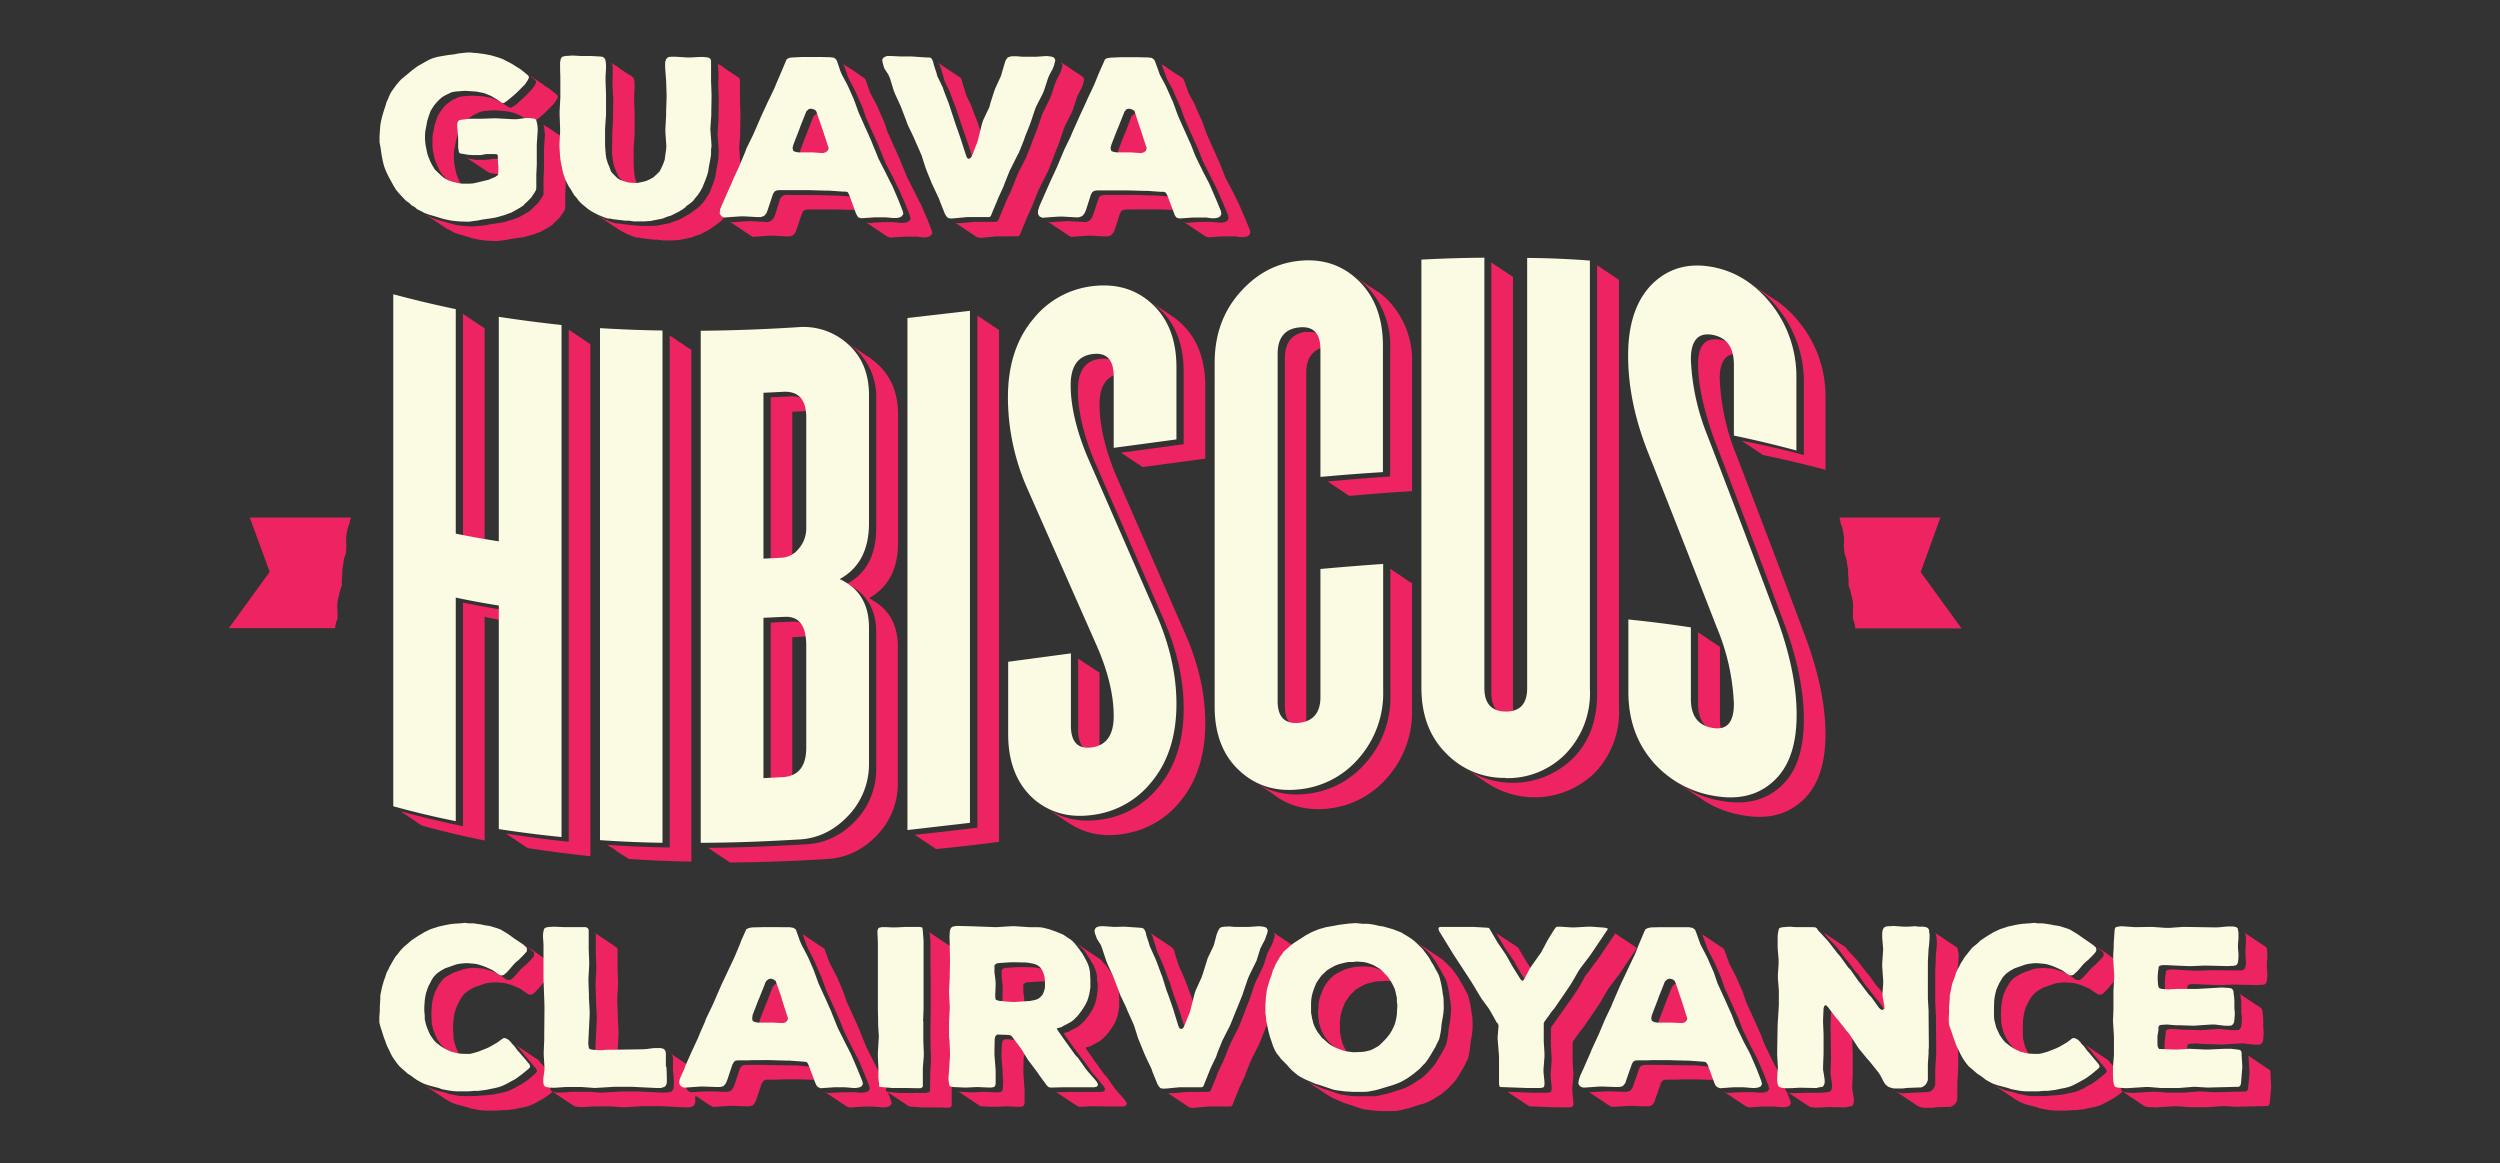
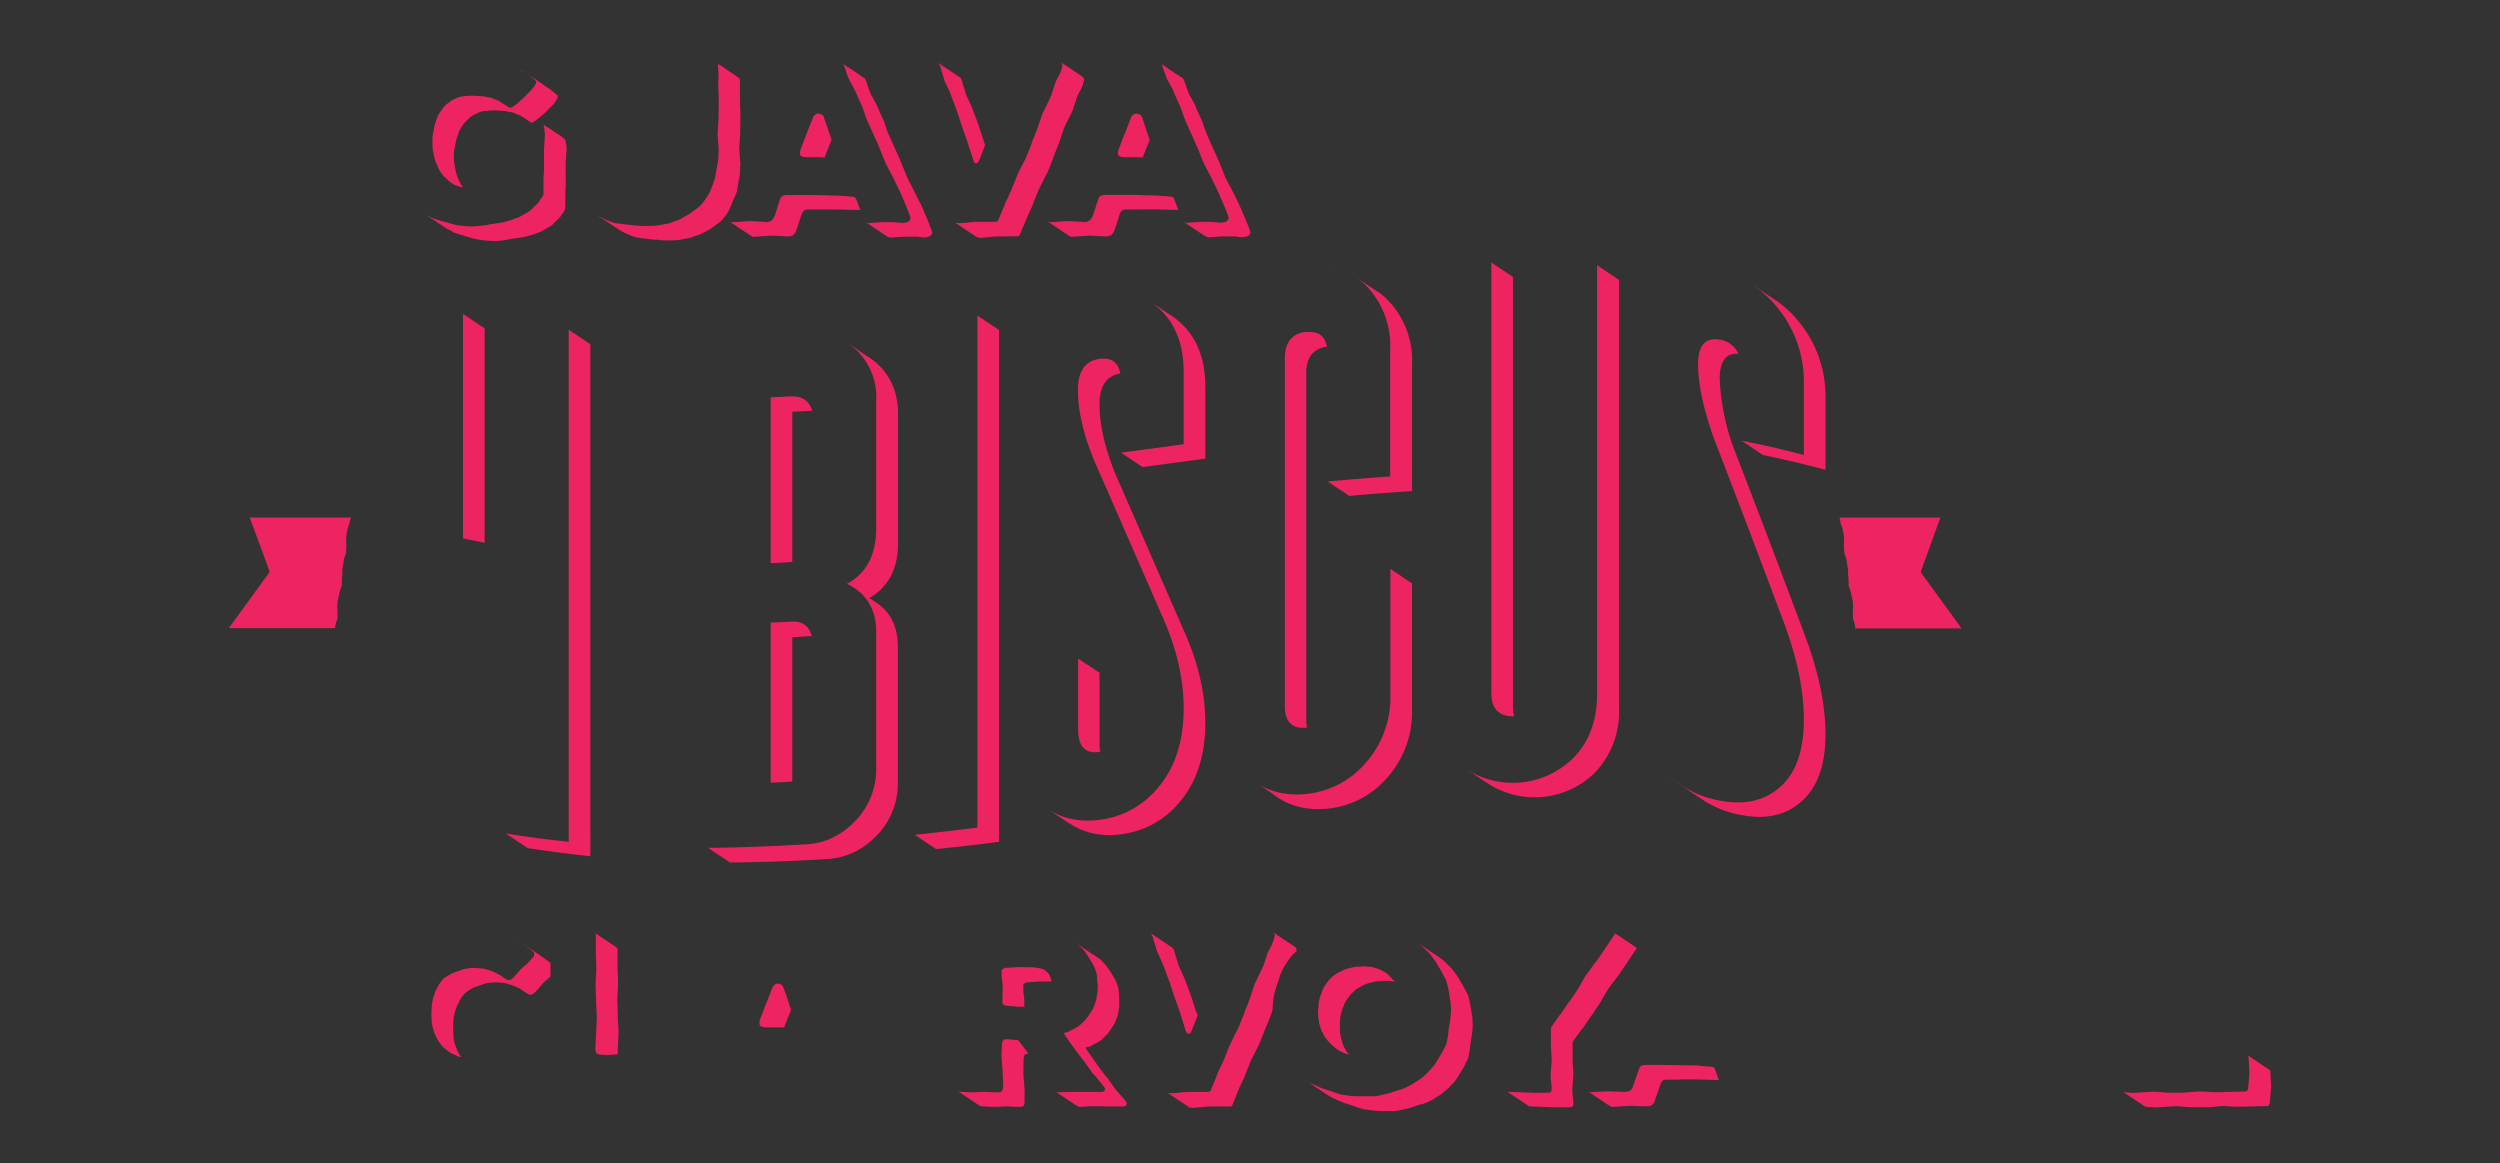
<svg xmlns="http://www.w3.org/2000/svg" viewBox="0 0 1040 484">
  <rect x="0" y="0" width="1040" height="484" fill="#333333" stroke="none" />
  <g fill="#ee2361">
    <path d="M317.1 427.2l1.3.2H326.2l1.3-3.4.6-1.4 1-2.5-.7-2-.4-1.4-1.9-5.4-.5-1.2-.9-.7-1.2-.3-1 .3-1 1-2.4 6.2-.6 1.4-2.4 6.2-.2 1.4.2 1.1 1 .5zM365 347.3a31 31 0 008.5-22v-56.2c0-8.5-3.1-14.7-9.4-18.7s-.1 0-.1 0l-.1-.1-.1-.1c-.1-.1 0 0-.1 0v-.1h-.2v-.1l-.2-.1-.1-.1h-.1l-.1-.1-.1-.1c-.1-.1 0 0 0 0l-.2-.1-.2-.1-.1-.2h-.1-.1l-.1-.1h-.1c-.1 0 0-.1 0-.1l-.2-.1c0-.1 0 0 0 0l-.2-.1c8-4.5 12-12.2 12-23v-53.4c0-9-3-16-8.9-21.3a29.7 29.7 0 00-3.4-2.6l-.2-.1-.1-.1-.1-.1h-.1l-.1-.1h-.1l-.1-.1-.2-.2h-.2v-.1h-.1l-.1-.2h-.2v-.1h-.2v-.1l-.2-.1-.1-.1h-.1l-.1-.1-.1-.1-.2-.1-.2-.1v-.1h-.1l-.1-.1h-.1l-.1-.1v-.1h-.2v-.1h-.2v-.1l-.1-.1h-.1l-.1-.1h-.1v-.1h-.2v-.2h-.2l-.1-.1h-.1l-.1-.1-.1-.1-.2-.1-.2-.1v-.1h-.1l-.1-.1h-.1l-.1-.1-.1-.1-.2-.1-.2-.1v-.1h-.1l-.1-.1h-.1l-.1-.1v-.1h-.2v-.1h-.2v-.1h-.1l-.1-.2h-.2v-.1h-.2v-.1l-.2-.1-.1-.1h-.1l-.1-.1-.1-.1-.2-.1-.2-.1v-.1h-.1l-.1-.1h-.1l-.1-.1a29.9 29.9 0 013.3 2.5 27 27 0 018.8 21.3v53.3c0 11-4 18.8-12.2 23.2 8.1 3.8 12.2 10.5 12.2 20.2v56.2a31 31 0 01-8.5 22c-5.7 6-12.4 9.4-20.2 9.9-13.8.8-27.5 1.4-41.3 1.5h.2v.1h.1v.1h.1v.1h.2v.1h.1v.1h.2v.1h.2v.1h.1v.1h.1v.1h.2v.1h.2v.2h.2v.1h.2v.1h.2v.2h.2v.1h.2v.1h.1v.1h.2v.1h.1v.1h.2v.1h.2v.1h.1v.2H298.4v.2h.2v.1h.2v.1h.1v.1h.2v.1h.2v.2h.2v.1h.2v.1h.1v.1h.2v.1h.1v.2h.4v.1h.1v.2H301v.2h.2v.1h.2v.1h.1v.1h.2v.1h.1v.1h.2v.1h.2v.1h.1v.1h.1v.1h.2v.1h.2v.2h.2v.1h.2v.2H303.4v.2c13.8-.1 27.6-.6 41.4-1.5 7.8-.6 14.5-4 20.2-10zM415.6 350.3v-213h-.1v-.1h-.1v-.1h-.2v-.1h-.2v-.2h-.2v-.1h-.2v-.1h-.1v-.1h-.1v-.1h-.2v-.1h-.2v-.2H413.7v-.1h-.1v-.1h-.2v-.1h-.2v-.1h-.1v-.1h-.1v-.1h-.2v-.1h-.2v-.2h-.2v-.1h-.2v-.1h-.1v-.1h-.1v-.1h-.2v-.1h-.2v-.1h-.1v-.1h-.2v-.1h-.2v-.2h-.2v-.1h-.2v-.2H410.4v-.1h-.1v-.1h-.2v-.1h-.2v-.1h-.1v-.1h-.1v-.1h-.2v-.1h-.2v-.2h-.2v-.1h-.2v-.1h-.1v-.1h-.1v-.1h-.2v-.1h-.2v-.2H408v-.1h-.1v-.1h-.2v-.1h-.2v-.1h-.1v-.1h-.1v-.1h-.2v-.1h-.1v-.1h-.2v-.1h-.2v-.1 213q-13 1.6-26.1 3h.1v.1h.2v.1h.1v.2h.4v.1h.1v.1h.1v.1h.2v.1h.1v.1h.2v.1h.2v.1h.1v.1h.2v.2H382.8v.1h.2v.2h.2v.1h.2v.2h.2v.1h.2v.1h.1v.1h.2v.1h.1v.1h.2v.1h.2v.1h.1v.1h.1v.1h.2v.1h.2v.2h.2v.1h.2v.1h.2v.2H386.1v.1h.2v.2h.2v.1h.2v.2h.2v.1h.2v.1h.1v.1h.2v.1h.1v.1h.2v.1h.2v.1h.1v.1h.1v.1h.2v.1h.2v.1h.2v.2h.2v.1h.2v.2h.2v.1h.2q13-1.3 26-3zM620.4 109.3v178.9c0 6.5 3 9.8 9.1 9.8h.4a15.4 15.4 0 01-.5-3.8v-179h-.1v-.1h-.2v-.2H628.8v-.1h-.2v-.2h-.2v-.1h-.2v-.2h-.2v-.1h-.2v-.1h-.1v-.1h-.2v-.1h-.2v-.2h-.2v-.1h-.2v-.1h-.1v-.1h-.2v-.1h-.1v-.2h-.4v-.1h-.1v-.2H625.7v-.1h-.2v-.1h-.2v-.2h-.2v-.1h-.2v-.2h-.2v-.1h-.2v-.1h-.1v-.1h-.2v-.1h-.1v-.1h-.2v-.1h-.2v-.1h-.1v-.2H623.3v-.1h-.2v-.2h-.2v-.1h-.2v-.1h-.2v-.1h-.1v-.1h-.2v-.1h-.2v-.2h-.2v-.1h-.2v-.2h-.2v-.1h-.2v-.1h-.1v-.1h-.2v-.1h-.1v-.2h-.2zM486.5 408.3l1.8 5.8.6 1.5 2 5.7 2.3 7.4.5 1 .7.4.8-.3.5-1 2.3-5.8.2-.6-.3-.8-.6-1.5-1.8-5.8-.6-1.5-1.8-4.9-.6-1.4-2.2-4.9-.4-1.4-1-3-.3-1.4-.4-.9-.6-.7v-.1h-.1l-.1-.1h-.1l-.1-.1-.1-.1h-.1v-.1h-.2v-.1h-.1v-.1h-.1l-.1-.1h-.1v-.1h-.1l-.1-.1h-.1v-.1h-.2v-.1h-.1v-.1h-.1l-.1-.1h-.1v-.1h-.2v-.1h-.1v-.1h-.2v-.1h-.1l-.1-.1-.1-.1h-.1v-.1h-.2v-.1h-.1l-.1-.1-.1-.1h-.1l-.1-.1-.1-.1h-.1v-.1h-.2v-.1h-.1v-.1h-.1l-.1-.1h-.1v-.1h-.1l-.1-.1h-.1v-.1h-.2v-.1h-.1v-.1h-.1l-.1-.1h-.1v-.1h-.2v-.1h-.1v-.1h-.1l-.1-.1h-.1l-.1-.1-.1-.1h-.1v-.1h-.2v-.1h-.1l-.1-.1-.1-.1h-.1l-.1-.1-.1-.1h-.1v-.1h-.2v-.1h-.1v-.1h-.1l-.1-.1h-.1v-.1h-.1l-.1-.1h-.1v-.1h-.2v-.1h-.1l-.1-.1-.1-.1h-.1v-.1h-.2l.5.6.4 1 .3 1.2 1 3 .4 1.5 2.2 4.9.6 1.4 1.8 5 .6 1.4zM417 417.4l.3.5.6.3 1.1.2 4.8.4h2.3v-3.1l-.2-1.6-.2-1.5v-3.1l.6-.5.6-.3 1.1-.1 4.7-.3h4.8l.2 1.6-.2-1.6-.4-1.4-.6-1.4-.8-1-1-.9-1.3-.6-2-.4-1.6-.2-4.6-.1h-1.5l-4.7.3h-1l-.7.4-.6.5v3.1l.2 1.5.2 1.6v1.6l-.1 5v1z" />
    <path d="M320.6 325.6q3.9-.1 7.7-.4a13.8 13.8 0 003-.4 12.8 12.8 0 01-1.7.3v-60l8.1-.5q-1.8-6.4-8.3-6l-8.8.4zM332.5 232.6zM337.9 170.9a14.5 14.5 0 01.4 2.1c-.7-5.7-4-8.4-9.7-8.1l-8 .4v69l7.7-.4a8.8 8.8 0 001.3-.2v-62.4l8-.4h.3zM304.2 92.5l-1-.6v.1h.2v.1l.1.1h.1l.1.1h.1v.1h.1v.1h.1l.2.1v.1h.1l.1.1h.1l.1.1.1.1h.1v.1h.2v.1h.1l.1.1h.1v.1h.1l.1.1h.1v.1h.2v.1l.1.1h.1l.1.1h.1v.1h.1v.1h.1l.2.1v.1h.1l.1.1h.1l.1.1h.1v.1h.1v.1h.2v.1h.1v.1h.2v.1h.1l.1.1.1.1h.1v.1h.2v.1h.1l.1.1h.1v.1h.1v.1h.2v.1h.2v.1l.1.1h.1l.1.1h.1v.1h.1v.1h.1l.2.1v.1h.1l.1.1h.1l.1.1h.1v.1h.1v.1h.2v.1h.1v.1h.2v.1h.1l.1.1h.1v.1h.2v.1l.1.1h.1l.1.1h.1v.1h.1v.1h.1l1.1.6 1.2-.1 5.7-.4h1.5l5.4.3h1.5l1.4-.5 1-1.2.5-1.4 2.1-6.3.6-1.1.7-.5 1.2-.2h12.6l7 .2h2.2l-1.6-4.4-.7-1-.8-.1-1.1-.1-5.6-.4h-1.5l-6.9-.2H327l-1.2.2-.7.5-.6 1-2 6.4-.6 1.4-1 1.2-1.4.6-1.5-.1-5.4-.3h-1.5l-5.7.4h-1.2zM335.4 56l-2.4 6.3-.3 1.3.3 1.2 1 .4 1.3.2h5.8l4.3.3-2.4-.2 1.4-3.4.5-1.4 1-2.5 1.4 4.2-2-6.2-.5-1.4-1.9-5.5-.4-1.2-1-.6-1.1-.3-1 .3-1 .9-2.5 6.3-.5 1.4zM329.6 233.7a8.7 8.7 0 002.3-.8 8.8 8.8 0 01-2.3.8zM635.7 296a6.3 6.3 0 00.5-.5 6.5 6.5 0 01-.5.5zM637 294.1zM636.7 294.8a6.8 6.8 0 01-.5.6 6.8 6.8 0 00.5-.6zM635 296.5a6.7 6.7 0 01-.7.5 6.7 6.7 0 00.7-.5zM635.6 296a6.2 6.2 0 01-.6.5 6.4 6.4 0 00.6-.4zM638.3 289.4v0zM638 291.5l-.2.6.2-.6zM638.2 290.5l-.1.6v-.6zM637.8 292.5l-.3.6.3-.6zM637.5 293.3zM332.6 324.3l.5-.2-.5.2zM331.7 324.7l.5-.2-.5.2zM634.3 297a7.2 7.2 0 01-.7.3 7.2 7.2 0 00.7-.3zM333.5 323.8l.5-.2-.5.2zM335.4 322.4zM334.3 323.3z" />
-     <path d="M338 266l-.3-1.4.3 1.3zM346.3 139.6h0zM348.3 140.3l.2.1h-.2zM337.1 138h.5-.5zM338.4 174.2zM338.4 268.7zM335.8 322zM338.4 270.6zM338.2 316v-.4.5zM338.4 314.7v-.4.4zM334 231.5l-.4.3.3-.3zM334.4 231l.3-.2-.3.3zM337.7 318.4l.1-.5-.1.5zM338 317.3l.1-.5-.1.5zM336.9 320.4zM336.4 321.2l.2-.4-.2.4zM337.3 319.4l.2-.4-.2.4zM333.2 232l-.5.4.5-.3zM338.2 267.2l-.2-1.3.2 1.3zM720 304.6l.4-.2-.4.2zM722.4 302.7zM720.7 304.3l.4-.3a5 5 0 01-.4.3zM691.2 427.2l1.3.2h7.8l1.3-3.4.5-1.4 1-2.5-.6-2-.5-1.4-1.8-5.4-.5-1.2-1-.7-1.1-.3-1 .3-1 1-2.5 6.2-.5 1.4-2.4 6.2-.3 1.4.3 1.1 1 .5zM722.2 303zM719.2 304.8l.5-.1-.5.1zM683.7 307.8l-.2-.4.2.4zM682.9 305.7l-.2-.7q0 .4.2.7zM687 314l.4.9-.5-.9zM684.7 310q.8 1.7 1.8 3.3-1-1.6-1.8-3.3zM690 318.4l1.3 1.4-1.2-1.4zM721.3 303.8zM633.6 297.3a8.6 8.6 0 01-.9.3 8.5 8.5 0 00.9-.3zM872.7 394.4l1 .7.6.5.6.6.2.7v.8l-.6.7-.9 1-1 1-1 1-1 .8-1 1-1.6 1.9-1 1-.5.5-.8.8-.7.3h-.6l-.7-.1-1-.6-1.7-1.3-1.2-.6-2-1-1.4-.4-2-.6-1.4-.2-2.3-.2h-1.5l-2 .2-1.5.3-2 .7-1.4.5-1.2.5-1.8 1-1.3.8-.7.6-1.1 1.2-.8 1.3-.7 1.2-.6 1.3-.6 1.4-.4 1.5-.3 1.5-.2 1.4-.2 2.8v1.5l.1 2.3.1 1.4.5 2 .4 1.5.7 1.5.7 1.4 1.4 2 1 1.2 1.8 1.4 1.2.9 1.8.9 1.4.6 1.3.3-.9-1.3-.7-1.4-.7-1.5-.4-1.4-.5-2.1-.1-1.4v-3.8l.1-2.8.2-1.4.3-1.5.4-1.5.6-1.4.6-1.3.7-1.2.8-1.3 1.1-1.2.7-.6 1.3-.9 1.8-1 1.2-.4 1.4-.5 2-.7 1.5-.3 2-.2h1.5l2.3.2 1.4.2 2 .6 1.3.5 2 .9.3.1.1.1h.1l.1.1h.1l.1.1.1.1h.1v.1h.1l.1.1h.1v.1h.1l.1.1h.1v.1h.1l.1.1h.1v.1h.1l.1.1h.1v.1h.1l.1.1h.1v.1h.1l.1.1.1.1h.1l.1.1 1 .6.7.2.6-.1.7-.3.8-.8.5-.4 1-1.1 1.6-1.9 1-1 1-.8 1-1 .8-.7v1.8l-.2-5-.1-1.4v-.5l-.4-.2-2.9-2-2.4-1.7v-.1h-.1l-.1-.1h-.1l-.1-.1v-.1h-.2v-.1h-.2v-.1h-.1v-.1h-.1l-.1-.1h-.1l-.1-.1-.1-.1-.2-.1-.1-.1h-.1v-.1h-.1l-.1-.1h-.1v-.1h-.1l-.1-.1-.2-.1-.1-.1h-.1l-.1-.1-.1-.1h-.1v-.1h-.1l-.2-.1v-.1h-.1l-.1-.1h-.1l-.1-.1-.1-.1h-.1v-.1h-.2v-.1h-.1v-.1h-.1l-.1-.1h-.1v-.1h-.1l-.1-.1-.2-.1-.1-.1h-.1v-.1h-.1l-.1-.1h-.1v-.1h-.1l-.2-.1v-.1h-.1l-.1-.1h-.1l-.1-.1-.1-.1h-.1v-.1h-.2v-.1l-.1-.1h-.1l-.1-.1h-.1l-.1-.1-.1-.1h-.1v-.1h-.2v-.1h-.1v-.1h-.1l-.1-.1h-.1v-.1h-.1l-.1-.1-.2-.1-.1-.1h-.1v-.1h-.1l-.1-.1h-.1v-.1h-.1l-.2-.1 2.4 1.6 3 2zM722.9 302zM939.3 434.6l1-.1.6-.5.4-.6.2-1.2.2-2.7-.2-2.2v-3l-.1-1.6-.2-1.5-.1-1-.3-.6-.5-.5h-.1l-.1-.1h-.1v-.1h-.2v-.1l-.2-.1-.1-.1h-.1l-.1-.1-.1-.1h-.1v-.1h-.1l-.2-.1v-.1h-.1l-.1-.1h-.1l-.1-.1h-.1v-.1h-.1v-.1h-.2v-.1h-.1l-.1-.1-.1-.1h-.1v-.1h-.2v-.1l-.2-.1-.1-.1h-.1l-.1-.1-.1-.1h-.1v-.1h-.1l-.2-.1v-.1h-.1l-.1-.1h-.1l-.1-.1-.1-.1h-.1v-.1h-.2v-.1h-.1l-.1-.1-.1-.1h-.1l-.1-.1h-.1v-.1h-.1v-.1h-.2v-.1h-.1l-.1-.1-.1-.1h-.1v-.1h-.2v-.1l-.2-.1-.1-.1h-.1l-.1-.1-.1-.1h-.1v-.1h-.1l-.2-.1v-.1h-.1l-.1-.1h-.1l-.1-.1-.1-.1h-.1v-.1h-.2v-.1h-.1l-.1-.1-.1-.1h-.1v-.1h-.2v-.1l-.2-.1-.1-.1h-.1l.5.4.3.5.1 1 .2 1.6v4.6l.3 2.2-.2 2.7-.2 1.2-.4.6-.6.5-1 .1h-1.8l-4.2-.4-1.4-.1-7.4.5-6-.2h-1.4l-3.7-.3h-1.6l-1.1.2-.5.3-.2.6-.1 1.4-.3 2.3-.1 1.5v3l.4.6.3.3 1 .1 5.1.2h2.3l.3-2v-1.4l.3-.6.5-.3 1.1-.1 1.6-.1 3.7.3h1.5l5.9.2 7.4-.5h1.4l4.2.5h1.8zM934 388l.1.7.2 1.2v2.5l-.2 2.3v1.6l.1 2.3.1 1.4v1.4l-.3 1-.3.7-.5.4-1.1.2h-2.2l-8.7-.1h-1.5l-4.7.2h-1.5l-4.8-.2-4.1-.3h-1.4l-.8.1-.9.2-.5.5v.5l-.2 1-.2 2.3v3l.2 1 .2.7.3.4 1 .3 3 .2 3-.2h1.3l.2-1.7.2-1v-.5l.5-.5 1-.2H913.5l4.1.2 4.8.2h1.5l4.7-.2h1.5l8.7.2 1.5-.1h.7l1.1-.2.5-.4.3-.6.2-1.1.1-1.4v-1.4l-.2-2.3v-1.6l.2-2.3V396l-.2-1.2-.1-.6-.6-.5h-.1v-.1h-.1l-.2-.1-.1-.1-.1-.1h-.1l-.1-.1h-.1v-.1h-.1v-.1h-.1l-.1-.1h-.1l-.1-.1-.1-.1h-.1l-.1-.1h-.1v-.1h-.1v-.1h-.2v-.1h-.1l-.1-.1-.1-.1h-.1v-.1h-.2v-.1h-.2v-.1l-.1-.1h-.1l-.1-.1h-.1v-.1h-.1v-.1h-.1l-.2-.1-.1-.1-.1-.1h-.1l-.1-.1h-.1v-.1h-.1v-.1h-.2v-.1h-.1l-.1-.1-.1-.1h-.1v-.1h-.2v-.1l-.2-.1-.1-.1h-.1l-.1-.1h-.1v-.1h-.1v-.1h-.2v-.1h-.2v-.1l-.1-.1h-.1l-.1-.1h-.1v-.1h-.1v-.1h-.1l-.2-.1-.1-.1-.1-.1h-.1l-.1-.1h-.1v-.1h-.1v-.1h-.2v-.1h-.1l-.1-.1-.1-.1h-.1v-.1h-.2v-.1h-.2v-.1l-.1-.1h-.1l-.1-.1.5.4zM706.4 263.2v29.5c0 7 3 11 9 12.1a9.5 9.5 0 003.7 0 8.5 8.5 0 01-2.6.2 16.3 16.3 0 01-1-6.3V269h-.2v-.1h-.2v-.1h-.1v-.1h-.2v-.1h-.2v-.1h-.1v-.1h-.1v-.1h-.2v-.1h-.1v-.1h-.2v-.1h-.2v-.1h-.1v-.1h-.1l-.1-.1h-.1v-.1h-.2v-.1l-.2-.1v-.1h-.2v-.1h-.1l-.1-.1v-.1h-.2v-.1h-.2v-.1h-.1v-.1h-.2v-.1h-.1v-.1h-.2v-.1h-.2v-.1h-.1v-.1h-.1v-.1h-.2v-.1h-.2v-.1l-.2-.1v-.1h-.2v-.1h-.1l-.1-.1v-.1h-.2v-.1h-.2v-.1h-.1v-.1h-.2v-.1h-.1l-.1-.1v-.1h-.2v-.1h-.2v-.1h-.1v-.1h-.2v-.1h-.1v-.1h-.2v-.1h-.2v-.1h-.1v-.1h-.1v-.1h-.2v-.1h-.2v-.1l-.2-.1v-.1h-.2v-.1h-.1l-.1-.1h-.1v-.1h-.2v-.1zM723.6 300.2l.2-.5-.2.5zM723.3 301l.2-.4-.2.5zM724.2 296.6v-.4.4zM724 298l.2-.5-.1.4zM723.9 299.1v-.5.5zM759.3 388.4h-.1v-.1h-.1l-.2-.1v-.1h-.1l-.1-.1h-.1l-.1-.1-.1-.1.5.4.5.8 3.9 4.2 1 1 3.3 4.5 1 1.1 3.4 4.5 1 1.1 3.2 4.7.9 1 3.5 4.5 1 1.1 3.2 4.6.8.7h.7l.7-.4v-1l-.5-3-.4-.4-.9-1.1-3.3-4.7-1-1-3.3-4.6-1-1.1-3.4-4.4-.9-1.1-3.9-4.2-.5-.8-.5-.4h-.1v-.1h-.2v-.1l-.1-.1h-.1l-.1-.1h-.1l-.1-.1v-.1h-.1l-.2-.1-.1-.1-.1-.1h-.1l-.1-.1h-.1v-.1h-.1l-.2-.2h-.1l-.1-.1h-.1l-.1-.1-.1-.1h-.1v-.1h-.1l-.2-.1v-.1h-.1l-.1-.1h-.1l-.1-.1v-.1h-.2v-.1h-.2v-.1l-.1-.1h-.1l-.1-.1h-.1v-.1h-.1v-.1h-.1l-.2-.1-.1-.1-.1-.1h-.1l-.1-.1h-.1v-.1h-.1l-.2-.2h-.1l-.1-.1h-.1l-.1-.1-.1-.1h-.1v-.1h-.2v-.1l-.1-.1h-.1l-.1-.1h-.1l-.1-.1v-.1h-.1l-.2-.1-.1-.1-.1-.1h-.1l-.1-.1h-.1v-.1h-.1v-.1h-.1l-.2-.1-.1-.1h-.1l-.1-.2h-.1zM680.4 292.4v0zM728.1 118l-.4-.3.4.2zM680.9 297.5v0zM682 302.8c0 .2 0 .4.2.6l-.2-.6zM680.6 294.9zM632.7 297.6a11.5 11.5 0 01-2.8.4 11.5 11.5 0 002.8-.4zM607.1 317.9zM605.9 316.8l-.1-.1zM629.6 399.4l2.4 4.3.8 1.3 2.5 4 .6.8.6.2.6-.7 1.8-3.3-.3-.6-.8-1.2-2.8-4.1-.7-1.2-2.7-4.6-.3-.3h-.1l-.1-.1-.1-.1h-.1v-.1h-.1l-.2-.1v-.1h-.1l-.1-.1h-.1l-.1-.1h-.1v-.1h-.1v-.1h-.2v-.1h-.1l-.1-.1-.1-.1h-.1l-.1-.1h-.1v-.1l-.2-.1-.1-.1h-.1l-.1-.1-.1-.1h-.1l-.1-.1h-.1v-.1l-.2-.1-.1-.1h-.1l-.1-.1-.1-.1h-.1v-.1h-.1l-.2-.1v-.1h-.1l-.1-.1h-.1l-.1-.1h-.1v-.2H626.4v-.1h-.1l-.1-.1-.1-.1h-.1l-.1-.1h-.1v-.1l-.2-.1-.1-.1h-.1l-.1-.1-.1-.1h-.1v-.1h-.1l-.2-.1v-.1h-.1l-.1-.1h-.1l-.1-.1-.1-.1h-.1v-.1h-.2v-.1h-.1l-.1-.2h-.2l-.1-.1h-.1v-.1h-.1v-.1h-.2v-.1h-.1l-.1-.1-.1-.1h-.1l-.1-.1h-.1v-.1l-.2-.1.2.2 2.7 4.6.7 1.2 2.8 4.1.8 1.2z" />
    <path d="M664.4 110.4v178.1c0 11.4-3.4 20.4-10.3 27.2A35.8 35.8 0 01610 320h.1l.1.1.1.1h.1l.1.1h.1v.1l.2.1.2.1.1.1.1.1h.1l.1.1.2.1v.1h.2v.1h.1l.1.1h.1l.1.2h.2v.1h.2v.2h.2l.1.1h.1v.1l.2.1.2.1.1.1.1.1h.1l.1.1.2.1v.1h.2v.1h.1l.1.1.1.1h.1v.1h.2v.1h.2v.2h.2l.1.1h.1l.1.2h.2v.1h.2v.1l.1.1h.1l.1.1h.1v.1l.2.1.2.1.1.1.1.1c.1.1 0 0 .1 0l.1.1.2.1v.1h.2v.1h.1l.1.1.1.1h.1v.1h.2v.1h.2v.2h.2l.1.1h.1v.1l.2.1a35.8 35.8 0 0044.3-4.2 36.4 36.4 0 0010.3-27.2V116.4h-.1v-.1h-.2v-.1h-.2v-.1h-.1v-.1h-.1l-.1-.1h-.1v-.1h-.2v-.1h-.2v-.2h-.2v-.1h-.1v-.1h-.1v-.1h-.2v-.1h-.2v-.1h-.1v-.1h-.2v-.1h-.1v-.1h-.1v-.1h-.2v-.1h-.2v-.1h-.1v-.1h-.2v-.1h-.1v-.1h-.2v-.1h-.2v-.1h-.1v-.1h-.2v-.1h-.1v-.1h-.2v-.2h-.2v-.1h-.2v-.1h-.1v-.1h-.1v-.1h-.2v-.1h-.2v-.1h-.1v-.1h-.2v-.1h-.1v-.1h-.2v-.1h-.2v-.1h-.1v-.1h-.2v-.1h-.1v-.1h-.1v-.1h-.2v-.1h-.2v-.1h-.1v-.1h-.1v-.1h-.2v-.1h-.2v-.2h-.2v-.1h-.2v-.1h-.1v-.1h-.1v-.1h-.2v-.1h-.2v-.1h-.1v-.1h-.1zM723 115.4zM720.6 114.4l.7.3-.7-.3zM707.3 332l.1.1.2.1.2.2h.1l.1.1h.1l.1.1.1.1a41.3 41.3 0 007.7 4 45 45 0 008.6 2.4c9.7 1.8 17.7.2 24-5 7.2-5.8 10.8-15.2 10.8-28.7 0-12.4-3-26.4-8.8-41.7q-14.2-38-28.5-75a94.5 94.5 0 01-6.7-31.2c0-7.2 2.6-10.7 7.7-10.3a12.6 12.6 0 01.5 1.3 9.8 9.8 0 00-8.2-7.2c-6-1-9 2.4-9 10.2 0 8.5 2.3 19 6.7 31.2q14.3 37 28.5 75c5.9 15.3 8.8 29.3 8.8 41.7 0 13.5-3.6 23-10.7 28.7-6.4 5.2-14.4 6.8-24 5a42.7 42.7 0 01-23-11.9 42.2 42.2 0 006.9 5.7l.1.1h.1l.1.1h.1l.1.1v.1h.2v.1h.2v.1l.1.1h.1l.1.1h.1v.1l.2.1.2.1.1.1h.1l.1.2h.1l.2.1.2.1v.1h.1l.1.1h.1l.1.1.1.1.2.1.2.1v.1h.1l.1.1h.1l.1.1v.1h.2v.1h.2v.1l.1.1h.1l.1.1h.1v.1h.2v.2h.2l.1.1h.1l.1.2h.1l.2.1.2.1v.1h.1l.1.1h.1l.1.1v.1h.2v.1h.2v.1l.1.1h.1l.1.1h.1l.1.1v.1h.2v.1h.2v.1h.1zM719.4 114l-.7-.1.7.2zM724.1 115.8l.7.3-.7-.3zM717.5 113.5l-.6-.1.6.1zM724 150.2zM724.2 152z" />
    <path d="M723.6 148.6a14.9 14.9 0 01.4 1.5 14.9 14.9 0 00-.4-1.5zM739.2 127.7a48.6 48.6 0 0111.2 31.6v30q-13-3.5-26.1-6h.2v.1h.2v.1h.1l.1.1h.1v.1h.2v.1l.2.1v.1h.2v.1h.1l.1.1v.1h.2v.1h.2v.1h.1l.1.1h.1v.1h.1v.1h.2v.1h.2v.1h.1v.1h.1l.1.1h.1v.1h.2v.1l.2.1v.1h.2v.1h.1l.1.1h.1v.1h.2v.1l.2.1v.1h.2v.1h.2v.1l.2.1v.1h.2v.1h.1l.1.1h.1v.1h.1v.1h.2v.1h.2v.1h.1v.1h.1l.1.1h.1v.1h.2v.1l.2.1v.1h.2v.1h.1l.1.1v.1h.2v.1h.2v.1h.1v.1h.2v.1h.2v.1l.2.1v.1h.2v.1h.1l.1.1h.1v.1h.1v.1q13.1 2.7 26.2 6.2v-30.1a48.6 48.6 0 00-11.2-31.6 44.4 44.4 0 00-9.5-8.8h-.1l-.1-.1h-.1l-.1-.1-.2-.1v-.1h-.2v-.1h-.1l-.1-.1-.1-.1h-.1v-.1h-.2v-.1l-.2-.1-.1-.1h-.1l-.1-.1-.1-.1-.2-.1-.2-.1-.1-.2h-.2l-.1-.1-.2-.1v-.1h-.2v-.1h-.1l-.1-.1-.1-.1h-.1l-.1-.1-.2-.1v-.1h-.2v-.1h-.1l-.1-.1-.1-.1h-.1v-.1h-.2v-.1l-.2-.1-.1-.1h-.1l-.1-.1h-.1v-.2h-.2l-.2-.1-.1-.1-.1-.1h-.1l-.1-.1-.2-.1v-.1h-.2v-.1h-.1l-.1-.1-.1-.1h-.1v-.1h-.2v-.1l-.2-.1-.1-.1h-.1l-.1-.1-.1-.1-.2-.1-.2-.1v-.1h-.1l-.1-.1h-.1l-.1-.1h-.1v-.2h-.2l-.2-.1a44.4 44.4 0 019.5 8.7zM726.5 117l-.6-.3.6.3zM550.3 110.3H549h1.3zM564.3 115.5zM483.7 28l1.3 3.6.5 1.4 2.4 4.3.5 1.3 2 4.5.6 1.3 1.7 4.7.5 1.3 2 4.5.6 1.3 2 4.5.6 1.3 1.8 4.6.6 1.3 2.9 5.7 2.2 4.4.6 1.3L509 85l1.9 4.6.2 1.3-.6 1-1 .5-1.2.2H507l-2.1-.2-1.4-.1h-4.2l-5.7.4-1.2-.4h.1v.1h.2v.1h.1v.1h.1l.1.1h.1v.1h.1l.1.1h.1v.1h.2v.1h.1v.1h.1v.1h.2v.1h.1l.1.1h.1v.1h.1l.1.1h.1l.1.1.1.1h.1v.1h.2v.1h.1v.1h.1l.1.1h.1v.1h.1l.1.1h.1v.1h.2v.1h.1v.1h.1l.1.1h.1v.1h.1l.1.1h.1v.1h.1l.1.1h.1v.1h.1v.1h.2v.1h.2v.1h.1v.1h.1l.1.1h.1v.1h.2v.1h.1v.1h.2v.1h.1v.1h.1l.1.1h.1v.1h.1l.1.1h.1v.1h.2v.1h.1v.1h.1l.1.1h.1v.1h.1l.1.1h.1v.1h.1l.1.1h.1l.1.1v.1h.2v.1h.2v.1h.1v.1h.1l.1.1h.1v.1h.1l1.3.5 5.7-.4h5.6l2 .3h1.4l1.2-.2 1-.5.6-1-.2-1.3-1.9-4.6-2.5-5.8-.6-1.3-2.2-4.4-3-5.7-.5-1.3-1.8-4.6-.6-1.3-2-4.5-.6-1.3-2-4.5-.5-1.3-1.7-4.7-.6-1.3-2-4.5-.5-1.3-2.4-4.3-.5-1.4-1.3-3.6-.5-1.2-1-.8h-.2v-.1l-.1-.1h-.1l-.1-.1h-.1l-.1-.1v-.1h-.1l-.2-.1-.1-.1-.1-.1h-.1l-.1-.1h-.1V31h-.1v-.1h-.2v-.1h-.1l-.1-.1h-.1v-.1h-.1l-.1-.1h-.1v-.1h-.2v-.2h-.2l-.1-.1h-.1l-.1-.1-.1-.1-.2-.1-.2-.1v-.1h-.1l-.1-.1h-.1l-.1-.1v-.1h-.1l-.2-.1-.1-.1-.1-.1h-.1l-.1-.1h-.1v-.1h-.1v-.1h-.2v-.1h-.1l-.1-.1h-.1l-.1-.2h-.2v-.1h-.2V28l-.1-.1h-.1l-.1-.1h-.1l-.1-.1v-.1h-.1l-.2-.1-.1-.1-.1-.1h-.1l-.1-.1h-.1v-.1h-.1V27h-.2V27h-.2v-.1l-.1-.1h-.1l-.1-.1h-.1v-.1h-.1v-.1h-.2v-.1h-.1l-.1-.1h-.1l-.1-.2h-.1l1 .7.4 1.2zM543.5 110.4zM442 27.1l-.3 1.2-.2.9-.6 1.5-1.3 2.4-.6 1.4-1.7 5.2-.6 1.4-2.4 4.9-.7 1.4-1.7 5-.5 1.5-2 5-.5 1.5-2 5-.7 1.4-2.5 4.9-.6 1.4-2 5-.6 1.4-2.2 4.8-.6 1.5-2.1 5-.4 1-.5.4-1.2.1h-8.2l-5.2.5h-1.5l-1.2-.1h.1l.1.1.1.1h.1l.1.1h.1v.1h.1v.1h.2v.1h.1l.1.1.1.1h.1l.1.1h.1v.1h.1v.1h.1l.1.1h.1l.1.1h.1v.1h.1v.1h.2v.1h.1v.1h.1l.1.1h.1l.1.1h.1v.1h.1v.1h.2v.1h.1l.1.1.1.1h.1l.1.1h.1v.1h.1v.1h.2v.1h.1l.1.1.1.1h.1l.1.1h.1v.1h.1l.1.1.1.1h.1l.1.1h.1v.1h.1v.1h.2v.1h.1l.1.1.1.1h.1l.1.1h.1v.1h.1v.1h.2v.1h.1l.1.1.1.1h.1l.1.1h.1v.1h.1v.1h.1l.1.1h.1l.1.1h.1v.1h.1v.1h.2v.1h.1l.1.1.1.1h.1l.1.1h.1v.1h.1v.1h.1l1.3.3 1.5-.1 5.2-.5H423.7l.5-.5.4-1 2.1-5 .6-1.5 2.2-4.8.5-1.4 2-5 .7-1.4 2.5-5 .7-1.3 2-5 .5-1.5 2-5 .5-1.4 1.7-5.1.6-1.4 2.5-4.9.6-1.4 1.7-5.2.6-1.4 1.3-2.4.6-1.5.2-.9.3-1.2-.3-.8-.5-.5-.1-.1h-.1v-.1h-.2v-.1h-.1v-.1h-.1l-.1-.1h-.1l-.1-.1-.1-.1h-.1V31h-.2v-.1l-.1-.1h-.1l-.1-.1h-.1l-.1-.1-.1-.1h-.1v-.1h-.2v-.1h-.1v-.1h-.1l-.1-.1h-.1V30h-.1l-.1-.1h-.1v-.1h-.1l-.1-.1h-.1l-.1-.1-.1-.1h-.1v-.1h-.2v-.1h-.1v-.1h-.1l-.1-.1h-.1l-.1-.1-.1-.1h-.1v-.1h-.2v-.1h-.1v-.1h-.1l-.1-.1h-.1l-.1-.1-.1-.1h-.1v-.1h-.1l-.1-.1h-.1V28h-.1l-.1-.1h-.1v-.1h-.1l-.1-.1h-.1v-.1h-.1l-.1-.1h-.1l-.1-.1-.1-.1h-.1v-.1h-.2V27h-.1V27h-.1l-.1-.1h-.1l-.1-.1v-.1h-.2v-.1h-.2v-.1h-.1v-.1h-.1l-.1-.1h-.1v-.1h-.1l-.1-.1h-.1V26h-.1l-.1-.1h-.1v-.1h-.1l.5.5.3.8zM548.5 110.2zM545.7 110.2zM247.7 436.3l.1 1 .1.4.2.5.5.3 1 .2 3.2.2 2.8-.2h1.3l.4-8.6v-1.5l-.3-5.3v-1.5l-.2-5.4V415l.3-5.4v-1.5l-.2-5.3v-8l-.4-.7h-.1l-.1-.1-.1-.1-.2-.1-.2-.1v-.1h-.1l-.1-.1h-.1l-.1-.1v-.1h-.2v-.1h-.2v-.1h-.1v-.1h-.1l-.1-.1h-.1v-.1h-.1v-.1h-.2v-.1h-.1l-.1-.1h-.1l-.1-.1-.1-.1h-.1v-.1h-.2v-.1h-.1v-.1h-.1l-.1-.1h-.1l-.1-.1-.1-.1-.2-.1-.1-.1h-.1v-.1h-.1l-.1-.1h-.1v-.1h-.1v-.1h-.2v-.1h-.1l-.1-.1h-.1v-.1h-.1l-.1-.1h-.1v-.1h-.2v-.1l-.2-.1-.1-.1h-.1l-.1-.1h-.1v-.1h-.1v-.1h-.2v-.1h-.1v-.1h-.1l-.1-.1h-.1l-.1-.1-.1-.1-.2-.1-.1-.1h-.1v-.1h-.1l-.1-.1h-.1v-.1h-.1v-.1h-.2v-.1h-.1l-.1-.1h-.1l-.1-.1-.1-.1h-.1v-.1h-.2v-.1l-.1-.1h-.1l-.1-.1.4.6v8l.2 5.4v1.5l-.3 5.4v1.4l.2 5.4v1.5l.3 5.3v1.5l-.6 12.2zM216.2 411.2v.1h.2v.1h.1l.1.1h.1v.1h.1l.1.1h.1v.1h.1l.1.1.1.1h.1l.1.1h.1v.1h.1v.1h.2v.1h.1v.1h.1l.1.1h.1l.1.1h.1v.1h.1v.1h.2v.1l1 .6.7.2.7-.1.6-.3.9-.8.4-.4 1-1.1 1.6-1.9 1-1 1-.8 1-1 .3-.2v-5.7l-.2-.1-2.8-2-2.4-1.7-.1-.1h-.1v-.1h-.2v-.1l-.2-.1-.1-.1h-.1l-.1-.1h-.1v-.1h-.1v-.1h-.1l-.2-.1v-.1h-.1l-.1-.1h-.1l-.1-.1h-.1v-.1h-.1v-.1h-.2v-.1h-.1v-.1h-.1l-.1-.1h-.1l-.1-.1h-.1v-.1l-.2-.1-.1-.1h-.1l-.1-.1-.1-.1h-.1v-.1h-.2v-.1h-.2v-.1l-.1-.1h-.1l-.1-.1h-.1v-.1h-.1v-.1h-.1l-.2-.1v-.1h-.1l-.1-.1h-.1l-.1-.1-.1-.1h-.1v-.1h-.2v-.1h-.1l-.1-.1-.1-.1h-.1v-.1h-.2v-.1l-.2-.1-.1-.1h-.1l-.1-.1-.1-.1h-.1v-.1h-.1l-.2-.1v-.1h-.1l-.1-.1h-.1l-.1-.1h-.1v-.1h-.1v-.1h-.1l-.2-.1v-.1h-.1l-.1-.1h-.1l-.1-.1-.1-.1h-.1v-.1h-.2v-.1h-.1l2.3 1.5 2.8 2 1 .8.6.5.7.6.1.7v.8l-.6.7-.8 1-1 1-1 1-1 .8-1.1 1-1.6 1.9-1 1-.4.5-.9.8-.6.3h-.7l-.6-.1-1-.6-1.8-1.3-1.2-.6-2-1-1.3-.4-2-.6-1.4-.2-2.4-.2h-1.4l-2 .2-1.5.3-2 .7-1.5.5-1.2.5-1.8 1-1.3.8-.7.6-1 1.2-.9 1.3-.6 1.2-.7 1.3-.5 1.4-.5 1.5-.3 1.5-.2 1.4-.2 2.8v1.5l.1 2.3.1 1.4.5 2 .5 1.5.6 1.5.7 1.4 1.4 2 1 1.2 1.8 1.4 1.2.9 1.9.9 1.3.6 1.3.3-.9-1.3-.7-1.4-.6-1.5-.5-1.4-.5-2.1v-1.4l-.2-2.3v-1.5l.2-2.8.2-1.4.3-1.5.5-1.5.5-1.4.7-1.3.6-1.2.8-1.3 1.1-1.2.7-.6 1.3-.9 1.8-1 1.2-.4 1.4-.5 2-.7 1.5-.3 2-.2h1.5l2.4.2 1.3.2 2 .6 1.4.5 2 .9.3.1zM351.4 28l1.2 3.6.6 1.4 2.3 4.3.6 1.3 2 4.5.6 1.3 1.6 4.7.6 1.3 2 4.5.6 1.3 2 4.5.5 1.3 1.9 4.6.5 1.3 3 5.7 2.1 4.4.7 1.3 2.5 5.8 1.8 4.6.3 1.3-.6 1-1 .5-1.3.2h-1.3l-2-.2-1.5-.1H367l-5.8.4-1.2-.4h.1l.1.1h.1v.1h.2v.1h.1v.1h.2v.1h.1v.1h.1l.1.1h.1v.1h.1l.1.1h.1v.1h.2v.1h.1v.1h.1l.1.1h.1v.1h.2v.1h.1l.1.1.1.1h.1l.1.1.1.1h.1v.1h.2v.1h.1v.1h.1l.1.1h.1v.1h.1l.1.1h.1v.1h.2v.1h.1v.1h.1l.1.1h.2v.1l.1.1h.1v.1h.2v.1h.1l.1.1h.1v.1h.1v.1h.2v.1h.1l.1.1.1.1h.1l.1.1.1.1h.1v.1h.2v.1h.1v.1h.1l.1.1h.1v.1h.1l.1.1h.1v.1h.2v.1h.1v.1h.1l.1.1h.1v.1h.2v.1h.1v.1h.1l.1.1h.1l.1.1.1.1h.1v.1h.2v.1h.1l1.2.5 5.8-.4h5.5l2.1.3h1.3l1.2-.2 1-.5.7-1-.3-1.3-1.8-4.6-2.5-5.8-.7-1.3-2.2-4.4-2.9-5.7-.5-1.3L375 68l-.5-1.3-2-4.5-.6-1.3-2-4.5-.6-1.3-1.6-4.7-.6-1.3-2-4.5-.6-1.3-2.3-4.3-.6-1.4-1.2-3.6-.5-1.2-1-.8h-.2l-.1-.1v-.1h-.1l-.2-.1-.1-.1-.1-.1h-.1l-.1-.1h-.1v-.1h-.1v-.1h-.2V31h-.1l-.1-.1-.1-.1h-.1l-.1-.1h-.1v-.1h-.2v-.1l-.1-.1h-.1l-.1-.1h-.1l-.1-.2h-.1l-.2-.1-.1-.1-.1-.1h-.1l-.1-.1h-.1v-.1h-.1v-.1h-.2v-.1h-.1l-.1-.1-.1-.1h-.1l-.1-.1h-.1V29l-.2-.1-.2-.1-.1-.1-.1-.1h-.1l-.1-.1h-.1v-.1h-.2v-.2h-.2l-.1-.1h-.1l-.1-.1V28h-.1l-.2-.1-.1-.1-.1-.1h-.1l-.1-.1h-.1v-.1h-.1v-.1h-.2v-.1h-.1l-.1-.1-.1-.1h-.1l-.1-.1h-.1v-.1l-.2-.1-.1-.1h-.1l-.1-.1h-.1v-.1h-.1v-.1h-.1l-.2-.1-.1-.2h-.2l1 .7.5 1.2zM390.8 26.9l.4.9.4 1.3.9 3 .4 1.5 2.3 4.8.5 1.5 1.9 4.9.5 1.5L400 52l.5 1.5 2 5.7 2.4 7.4.4 1 .7.4.8-.4.6-1 2.2-5.7.2-.7-.3-.7-.5-1.5-1.9-5.8-.5-1.5-1.9-4.9-.5-1.5-2.3-4.8-.4-1.5-1-3-.3-1.3-.4-1-.5-.7h-.2V32h-.1l-.1-.1h-.1v-.1h-.1l-.1-.1h-.1v-.1h-.1l-.1-.1h-.1v-.1h-.1v-.1h-.2v-.1h-.1l-.1-.1h-.1V31h-.1l-.1-.1h-.1v-.1h-.1v-.1h-.2v-.1h-.2v-.1l-.1-.1h-.1l-.1-.1h-.1v-.1h-.1V30h-.2V30h-.2v-.1h-.1v-.1h-.1l-.1-.1h-.1v-.1h-.1l-.1-.1h-.1v-.1h-.1l-.1-.1h-.1v-.1h-.1V29h-.2V29h-.1l-.1-.1h-.1v-.1h-.1l-.1-.1h-.1v-.1h-.1v-.1h-.2v-.1h-.2v-.1l-.1-.1h-.1l-.1-.1h-.1V28h-.1l-.1-.1h-.1v-.1h-.1l-.1-.1h-.1v-.1h-.1v-.1h-.2v-.1h-.1l-.1-.1h-.1v-.1h-.1l-.1-.1h-.1V27h-.1v-.1h-.2v-.1h-.1l-.1-.1h-.1v-.1h-.1l-.1-.1h-.1v-.1h-.1v-.1h-.2v-.1h-.1l.5.7zM298.7 26.7v1l.2 2.9v1.3l-.1 2.2v1.5l.2 5.7v1.5l-.1 5.6v1.5l-.4 5.7.3 4.2.2 3-.1 1.3-.1 2.1-.2 1.4-.4 2.2-.3 1.5-.3 2.1-.4 1.4-.7 2-.5 1.3-.8 2-.7 1.2-1.2 1.8-1 1.3-1 1.2-1.2 1-1.9 1.4-1.2.9-1.8 1-1.2.7-2 1-1.3.4-2 .8-1.5.3-2 .4-1.5.3-2.8.2h-4.3l-2.1-.2-1.4-.1-5-.6-1.6-.2-.8-.1-1.5-.5-.7-.3-1.5-.6-2-1-1.4-.8.2.2h.1l.2.2h.1l.2.2.3.2h.1l.2.2h.1l.2.1v.1l.2.1h.1l.1.1.2.2.3.1v.1l.2.1h.1l.6.4.2.2h.1l.2.2.2.1.1.1h.1l.2.2h.1l.2.2.3.2.6.4.2.2h.1l.2.1h.1v.2h.3v.1l.2.2h.1l.2.1.3.2.4.3.2.1.3.2.2.2h.1l.1.1.2.1 1.4.8 2 1 1.5.6.7.3 1.5.5h.8l1.5.3 5 .6h1.5l2.1.3h4.3l2.8-.2 1.4-.3 2.1-.4 1.4-.3 2-.8 1.4-.4 2-1 1.2-.6 1.8-1.1 1.2-.9 1.9-1.4 1.2-1 1-1.3 1-1.2.6-1 .3-.6 1.3-2.9.5-1.4 1.3-2.8.3-1 .3-2 .3-1.6.4-2.2.2-1.4v-2l.2-1.5-.2-3-.3-4 .4-5.8v-1.5l.1-5.6v-1.5l-.2-5.7v-7.8l-.1-1.1-.8-.7h-.1l-.1-.1-.1-.1h-.1l-.1-.1h-.1v-.1h-.1v-.1h-.2v-.1h-.1l-.1-.1-.1-.1h-.1V31h-.2V31h-.1v-.1h-.1l-.1-.1h-.1l-.1-.1h-.1v-.1h-.1v-.1h-.2v-.1h-.1v-.1h-.1l-.1-.1h-.1l-.1-.1-.1-.1h-.1v-.1h-.1l-.2-.1-.1-.1-.1-.1h-.1l-.1-.1h-.1v-.1h-.1v-.1h-.2v-.1h-.1l-.1-.1-.1-.1h-.1v-.1h-.2v-.1l-.2-.1-.1-.1h-.1l-.1-.1h-.1v-.1h-.1v-.1h-.2v-.1h-.1V28h-.1l-.1-.1h-.1l-.1-.1h-.1v-.1h-.1v-.1h-.1l-.1-.1h-.1l-.1-.1-.1-.1h-.1v-.1h-.2v-.1h-.1V27h-.2V27h-.1l-.1-.1-.1-.1h-.1v-.1h-.2v-.1h-.2v-.1l-.1-.1h-.1l-.1-.1h-.1v-.1h-.1V26h-.1l.7.6zM558.5 112.3l-1.4-.5 1.4.5zM553.6 110.8l-1-.2 1 .2zM548.7 424.8v.8l.5 1.4.1.6.5 1.3.4.8.7 1.3.5.7 1 1.3.5.6 1.2 1.1 1.8 1.6 1.3.8 1.5.8 1.4.5 1.2.4-1-1.1-.4-.7-.7-1.3-.4-.8-.5-1.3-.1-.6-.4-1.4-.1-.8-.3-1.5V425l.1-1.3.2-1.3.3-1.2.2-.7.5-1.4.8-2 .3-.5.8-1.2 1-1.4 1-1 1.5-1.4 1.3-.8 2-1.1 1.6-.6 2.4-.6 1.4-.3h2l1.4-.2 3 .2 1 .2 1.2 1.5-1.3-1.7-1-1-1.3-1.5-1-.8-2.4-1.4-1.3-.5-1.5-.5-1.5-.3-3-.2-1.3.1-2 .1-1.4.3-2.4.6-1.5.6-2.1 1.1-1.3.8-1.5 1.3-1 1.1-1 1.4-.8 1.2-.3.6-.8 2-.5 1.3-.2.7-.3 1.2-.2 1.3v1.3l-.2 1.4v1.4l.1 1.5.3 1.5zM568.3 118.8a36 36 0 0110 27v52.4q-13 .9-26 2.1v.1h.2v.1h.2v.1h.1v.1h.2v.1h.2v.2h.2v.1h.2v.1h.1v.1h.2v.1h.2v.1h.2v.2h.2v.1h.2v.2h.2v.1h.2v.1h.1v.1h.2v.1h.1v.1h.2v.1h.2v.1h.1v.1h.1v.1h.2v.1h.2v.2h.2v.1h.2v.1h.2v.2h.2v.1h.2v.2H557.8v.1h.2v.2h.2v.1h.2v.1h.1v.1h.2v.1h.1v.1h.2v.1h.2v.1h.1v.1h.1v.1h.2v.1h.2v.2h.2v.1h.2v.1h.2v.2h.2v.1h.2v.1h.1v.1h.2v.1h.1v.1q13.1-1.2 26.2-2v-52.5a36 36 0 00-10.1-27 32.8 32.8 0 00-4-3.4h-.2l-.1-.1-.1-.1h-.1l-.1-.1h-.1c-.1 0 0-.1 0-.1h-.2v-.2h-.2l-.1-.1h-.1l-.1-.2h-.1c-.1 0 0 0 0 0l-.2-.1-.2-.1v-.1c0-.1-.1 0-.1 0l-.1-.1h-.1l-.1-.1v-.1h-.2v-.1h-.2v-.1l-.1-.1c0-.1 0 0-.1 0l-.1-.1h-.1c-.1 0 0-.1 0-.1l-.2-.1c0-.1 0 0 0 0l-.2-.1-.1-.1-.1-.1c0-.1 0 0-.1 0l-.1-.1c-.1-.1 0 0 0 0l-.2-.1-.2-.2h-.1l-.1-.1h-.1l-.1-.1-.1-.1c-.1-.1 0 0 0 0l-.2-.1-.2-.1v-.1c0-.1-.1 0-.1 0l-.1-.1h-.1l-.1-.1c-.1 0 0 0 0-.1h-.2v-.1h-.2v-.1l-.1-.1c0-.1 0 0-.1 0l-.1-.1h-.1c-.1 0 0-.1 0-.1l-.2-.1c0-.1 0 0 0 0l-.2-.1c0-.1 0 0 0 0l-.1-.1h-.1l-.1-.2h-.1c-.1 0 0 0 0 0l-.2-.1-.2-.1v-.1c0-.1-.1 0-.1 0l-.1-.1h-.1l-.1-.1c-.1 0 0 0 0-.1h-.2v-.1h-.2v-.1l-.1-.1h-.1l-.1-.1h-.1c-.1 0 0-.1 0-.1l-.2-.1a32.8 32.8 0 014 3.3zM529.8 330.5v.1h.2v.1h.1l.1.1.1.1h.1v.1h.2v.1h.2v.2h.2l.1.1h.1l.1.2c6 4 13 5.6 21 4.8a37.5 37.5 0 0024.8-12.9 41 41 0 0010.3-28.4v-52.5h-.1v-.1h-.2v-.2H586.7v-.1h-.2v-.1h-.1v-.1h-.2v-.1h-.2v-.2h-.2v-.1h-.2v-.2h-.2v-.1h-.2v-.1h-.1v-.1h-.2v-.1h-.2v-.2h-.2v-.1h-.2v-.1h-.1v-.1h-.2v-.1h-.1v-.1h-.2v-.2H583.4v-.1h-.2v-.2H583v-.1h-.2v-.2h-.2v-.1h-.2v-.2h-.2v-.1h-.2v-.1h-.1v-.1h-.2v-.1h-.1v-.1h-.2v-.1h-.2v-.1h-.1v-.1h-.2v-.2H580.6v-.1h-.2v-.2h-.2v-.1h-.2v-.1h-.1v-.1h-.2v-.1h-.2v-.2h-.2v-.1h-.2v-.2h-.2v-.1h-.2v-.1h-.1v-.1h-.2V289a41 41 0 01-10.3 28.4 37.5 37.5 0 01-24.9 12.9c-7.9.8-14.8-.8-20.7-4.7h.2v.1l.1.1h.1l.1.1h.1v.1l.2.1.2.1.1.1.1.1h.1l.1.1.2.1.2.2h.1l.1.1h.1l.1.1v.1h.2v.1h.2v.1l.1.1h.1l.1.1h.1v.1l.2.1.2.1.1.1.1.1h.1l.1.1.2.1v.1h.2v.1h.1l.1.1h.1l.1.2h.1l.2.1.2.2h.1l.1.1h.1l.1.1v.1h.2v.1h.2v.1l.1.1h.1l.1.1h.1v.1l.2.1.2.1.1.1.1.1h.1l.1.1zM562.6 114.4l-.9-.5 1 .5zM520.6 324.3l-.4-.3.4.3zM559.9 113zM555.1 111.2l-1-.2q.6 0 1 .2zM561.2 113.6l-.9-.5 1 .5zM556.7 111.7zM192.6 130.6V224l9 1.8v-89.3h-.2v-.1h-.1l-.1-.1h-.1v-.1h-.1v-.1h-.2v-.1h-.2v-.1h-.1v-.1h-.2v-.1h-.1v-.1h-.2v-.1h-.2v-.1l-.1-.1h-.1v-.1h-.2v-.1h-.1v-.1h-.2v-.1h-.2v-.1l-.1-.1h-.1v-.1h-.2v-.1l-.2-.1v-.1h-.2v-.1h-.1l-.1-.1h-.1v-.1h-.1v-.1h-.2v-.1h-.2v-.1h-.1v-.1h-.2v-.1h-.1v-.1h-.2v-.1h-.2v-.1l-.1-.1h-.1v-.1h-.2v-.1l-.2-.1v-.1h-.2v-.1h-.2v-.1h-.1l-.1-.1v-.1h-.2v-.1h-.2v-.1h-.1v-.1h-.2v-.1h-.1l-.1-.1v-.1h-.2v-.1h-.2v-.1h-.1v-.1h-.2v-.1h-.1v-.1h-.2v-.1h-.2v-.1l-.1-.1h-.1v-.1h-.2v-.1zM426 439l.8-.6h1l-.5-.8-3-4-.6-.7-.6-.3H422l-3-.3-1.2.1-.7.6-.3 1.2-.2 5 .1 1.6.4 5.1v1.5l.2 2.2v1.5l-.1 1.5-.2 1-.5.6-1 .2H414l-4.4-.2-4.2.2h-1.5l-4.3-.2-1-.2-.5-.3h.1l.1.1.1.1h.1v.1h.2v.1h.2v.2h.2l.1.1h.1v.1l.2.1.2.1.1.1.1.1h.1l.1.1.2.1v.1h.2v.1h.1l.1.1.1.1h.1v.1h.2v.1l.2.1.1.1h.1l.1.1h.1v.2h.2l.2.1.1.1.1.1h.1l.1.1h.1v.1l.2.1.2.1.1.1.1.1h.1l.1.1.2.1v.1h.2v.1h.1l.1.1.1.1h.1v.1h.2v.1l.2.1.1.1h.1l.1.1h.1v.2h.2l.2.1.1.1.1.1h.1l.1.1.2.1v.1h.2v.1h.1l.1.1.1.1h.1v.1h.2v.1l.2.1.5.4 1.1.2 4.3.2h1.5l4.2-.2 4.4.2h1.5l1-.2.5-.5.2-1.1v-5.2l-.1-1.5-.4-5.1v-1.5l.1-5.1.3-1.2zM662.4 422l2.9-4.3.8-1.3 2.6-4.5.8-1.2 3.2-4.2.9-1.2 6.6-9.8.6-.9v-.4h-.1v-.1h-.2v-.1h-.2v-.1l-.1-.1h-.1l-.1-.1h-.1v-.1l-.2-.1-.2-.1-.1-.1h-.1v-.1h-.1l-.1-.1-.2-.1v-.1h-.2v-.1h-.1l-.1-.1h-.1v-.1h-.1v-.1h-.2v-.1h-.2v-.1l-.1-.1h-.1l-.1-.1h-.1v-.1l-.2-.1-.2-.1v-.1h-.1l-.1-.1h-.1l-.1-.1h-.1v-.1h-.2v-.1l-.2-.1-.1-.1h-.1v-.1h-.1l-.1-.1-.2-.1v-.1h-.2v-.1h-.1l-.1-.1h-.1v-.1h-.1v-.1h-.2v-.1h-.2v-.1l-.1-.1h-.1l-.1-.1h-.1v-.1l-.2-.1-.2-.1v-.1h-.2v-.1h-.1l-.1-.1-.2-.1v-.1h-.2v-.1h-.1l-.1-.1h-.1v-.1h-.1v-.1h-.2v-.1h-.2v-.1l-.1-.1h-.1l-.1-.1-.1.3-.6.9-6.6 9.8-1 1.2-3 4.2-1 1.2-2.5 4.5-.8 1.3-2.9 4.3-1 1.3-2.9 4.2-.9 1.2-3 4.3-.4.7v7.5l.3 5v1.5l-.4 5v1.4l.4 4v1.2l-.2.8-.4.3-.8.2H638l-10.8-.4v.1h.1l.1.1h.1l.1.1v.1h.1l.2.1.1.1.1.1h.1l.1.1h.1v.1h.1v.1h.2v.1h.1l.1.1h.1l.1.2h.2v.1h.2v.1l.1.1h.1l.1.1h.1l.1.1.1.1h.1v.1h.2v.1l.1.1h.1l.1.1h.1l.1.1v.1h.1l.2.1.1.1.1.1h.1l.1.1h.1v.1h.1l.2.2h.1l.1.1h.1l.1.1.1.1h.1v.1h.2v.1l.1.1h.1l.1.1h.1l.1.1v.1h.1l.2.1.1.1.1.1h.1l.1.1h.1l.1.1v.1h.2v.1h.2v.1l.1.1h.1l.1.1h.1v.1h.1l.2.2h.1l.1.1h.1l.1.1.1.1h.1v.1h.2v.1l10.9.4h6l.9-.2.4-.3.2-.8V458l-.4-3.9v-1.4l.4-5v-1.5l-.3-5v-7.5l.3-.7 3.1-4.3 1-1.2 2.9-4.2.9-1.3z" />
    <path d="M612.2 421.5l-.2-1.6-.5-2.7-.5-2.1-.4-1.3-.7-1.4-.7-1.2-1-1.9-.8-1.2-.6-1.2-.8-1.2-1.3-1.7-.8-1.1-1-1-1-1-1.6-1.5-1.2-.9-1.2-.8-.1-.1h-.1v-.1h-.2v-.1h-.1l-.1-.1-.1-.1h-.1v-.1h-.2v-.1l-.2-.1-.1-.1h-.1l-.1-.1h-.1v-.1h-.1v-.1h-.1l-.2-.1v-.1h-.1l-.1-.1h-.1l-.1-.1h-.1v-.1h-.1v-.1h-.2v-.1h-.1v-.1h-.1l-.1-.1h-.1l-.1-.1h-.1v-.1h-.1v-.1h-.2v-.1h-.1l-.1-.1-.1-.1h-.1v-.1h-.2v-.1l-.2-.1-.1-.1h-.1l-.1-.1h-.1v-.1h-.1v-.1h-.1l-.2-.1v-.1h-.1l-.1-.1h-.1l-.1-.1h-.1v-.1h-.1v-.1h-.2v-.1h-.1v-.1h-.1l-.1-.1h-.1l-.1-.1h-.1v-.1h-.1v-.1h-.2v-.1h-.1l-.1-.1-.1-.1h-.1v-.1h-.2v-.1h-.2v-.1l-.1-.1h-.1l-.1-.1h-.1v-.1h-.1v-.1h-.1l-.2-.1v-.1h-.1l-.1-.1h-.1l1.1.7 1.2 1 1.6 1.4 1 1 1 1 .8 1 1.3 1.8.8 1.2.6 1.2.8 1.2 1 1.9.7 1.2.7 1.4.4 1.3.5 2 .5 2.8.2 1.6.3 1.6.2 3.1-.1 1.5-.2 2.1-.2 1.4-.5 2.8-.2 2.1-.2 1.4-.3 1.5-.3 1.4-1 2-.6 1.2-2.5 4.2-.8 1.2-1 1.2-.9 1-1.5 1.6-1 .9-1.2 1-1.1.7-1.7 1.1-1.2.8-1.4.7-1.2.6-1.9.7-1.4.4-3 1-1.5.4-1.5.3-1.6.4-1.5.3h-6.6l-3.1-.1-3-.4-1.4-.2-1.4-.4-5-1.7-1.4-.4-1.6-.7-3-1.3-1.4-.7-1.3-.9v.1h.1l.1.1h.1v.1h.1l.1.1.1.1h.1l.1.1h.1v.1h.1l.1.1h.1v.1h.1v.1h.2v.1h.1l.1.1h.1v.1h.1l.1.1h.1v.1h.1l.1.1h.1v.1h.1l.1.1h.1v.1h.1l.1.1.1.1h.1l.1.1h.1v.1h.1v.1h.2v.1h.1v.1h.2v.1h.1l.1.1h.1v.1h.1l.1.1h.1v.1h.1v.1h.2v.1h.1l.1.1h.1v.1h.1l.1.1h.1v.1h.1l.1.1h.1v.1h.1l.1.1h.1v.1h.1l.1.1.1.1h.1l.1.1h.1v.1h.1l.1.1h.1v.1h.1v.1h.2v.1h.1l.1.1h.1v.1h.1l.1.1h.1v.1h.1l.1.1h.1v.1h.1l.1.1h.1v.1h.1l.1.1h.1v.1h.1l.1.1 1.5.9 1.3.7 3 1.3 1.6.7 1.4.4 5 1.7 1.4.4 1.3.2 3 .4 3.2.2h5l1.6-.1 1.5-.3 1.6-.4 1.5-.3 1.6-.5 3-1 1.3-.3 1.9-.7 1.2-.6 1.4-.7 1.2-.8 1.7-1 1.1-.9 1.2-1 1-.8 1.5-1.6 1-1 .9-1.2.8-1.2 2.5-4.2.6-1.3 1-2 .3-1.3.3-1.5.2-1.4.2-2.1.5-2.8.2-1.4.2-2v-1.6l-.1-3.1-.3-1.6zM245.6 143.1h-.2v-.1h-.1v-.1h-.2v-.1h-.2v-.1h-.1v-.1h-.2v-.1h-.1v-.1h-.2v-.1h-.2v-.2h-.2v-.1h-.2v-.2h-.2v-.1h-.2v-.1h-.1l-.1-.1h-.1v-.1h-.2v-.1l-.2-.1v-.1h-.2v-.1h-.1l-.1-.1h-.1v-.1h-.1v-.1h-.2v-.1h-.2v-.1h-.1v-.1h-.2v-.1h-.1v-.1h-.2v-.1h-.2v-.2h-.2v-.1h-.2v-.1l-.2-.1v-.1h-.2v-.1h-.1l-.1-.1h-.1v-.1h-.1v-.1h-.2v-.1h-.2v-.1h-.1v-.1h-.1l-.1-.1h-.1v-.1h-.2v-.1h-.2v-.2h-.2v-.1h-.2v-.1h-.1v-.1h-.2v-.1h-.2v-.2h-.2v-.1h-.2v-.1l-.2-.1v-.1h-.2v-.1h-.1v213q-13-1.3-26-3.4v.1h.1v.1h.2v.1h.1v.1h.2v.1h.2v.1l.1.1h.1v.1h.2v.1h.2v.2h.2v.1h.2v.1h.1v.1h.1v.1h.2v.1h.2v.1h.1v.1h.2v.1h.1l.1.1v.1h.2v.1h.2v.1h.1v.1h.2v.1h.1v.1h.2v.1h.2v.1l.1.1h.1v.1h.2v.1h.2v.2h.2v.1h.2v.1h.1l.1.1v.1h.2v.1h.2v.1h.1v.1h.2v.1h.1v.1h.2v.1h.2v.1l.1.1h.1v.1h.2v.1h.1v.1h.2v.1h.2v.1h.1v.1h.1v.1h.2v.1h.2v.2h.2v.1h.2v.1h.1l.1.1v.1h.2v.1q13.1 2 26.2 3.4zM712.7 443.9l-.8-.2h-1.1l-5.6-.5h-1.4l-7-.1-5.5-.1h-7l-1.2.2-.8.5-.5 1.1-2.2 6.3-.5 1.5-1 1.2-1.4.4h-1.5l-5.4-.2h-1.4l-5.8.3-1.2.1-1-.5.1.1h.1v.1h.2v.1h.1l.1.1h.1v.1h.1v.1h.2v.1h.2v.1l.1.1h.1l.1.1h.1v.1h.1v.1h.1l.2.1v.1h.1l.1.1h.1l.1.1h.1v.1h.1v.1h.2v.1h.1v.1h.2v.1h.1l.1.1h.1v.1h.1v.1h.2v.1h.1l.1.1h.1v.1h.1v.1h.2v.1h.2v.1l.1.1h.1l.1.1h.1v.1h.1v.1h.1l.2.1v.1h.1l.1.1h.1l.1.1h.1v.1h.1v.1h.2v.1h.1l.1.1h.1v.1h.1l.1.1h.1v.1h.2v.1l.1.1h.1l.1.1h.1v.1h.1v.1h.1l.2.1v.1h.1l.1.1h.1l.1.1h.1v.1h.1v.1h.1l.2.1v.1h.2v.1h.1l1.1.6h1.2l5.8-.4h1.5l5.3.2h1.5l1.4-.4 1-1.2.5-1.5 2.2-6.3.5-1 .8-.6 1.2-.1h4.2l1.4-.1h6.9l7 .2h1.4l.8.1 1.2 3.3-2.8-7.8-.7-1zM529.4 420.2v-1.5l.2-1.7.1-1.6.3-1.5.4-1.6.5-1.6.4-1.4.6-1.4.6-2.2.7-1.5.3-.8.8-1.4 1.3-2 .9-1.3.5-.7 1-1.1 1.6-1.3-.4.3.2-.7-.3-.9-.5-.5h-.1l-.1-.1h-.1v-.1h-.1v-.1h-.2v-.1h-.1l-.1-.1-.1-.1h-.1l-.1-.1h-.1v-.1h-.1v-.1h-.2v-.1h-.1l-.1-.1h-.1v-.1h-.1v-.1h-.2v-.1h-.1l-.1-.1-.1-.1h-.1l-.1-.1h-.1v-.1h-.1v-.1h-.2v-.1h-.1v-.1h-.1l-.1-.1h-.1l-.1-.1h-.1v-.1h-.1v-.1h-.2v-.1h-.1l-.1-.1-.1-.1h-.1l-.1-.1h-.1v-.1h-.1v-.1h-.2v-.1h-.1l-.1-.1h-.1v-.1h-.1v-.1h-.2v-.1h-.1l-.1-.1-.1-.1h-.1l-.1-.1h-.1v-.1h-.1v-.1h-.2v-.1h-.1l-.1-.1-.1-.1h-.1l-.1-.1h-.1v-.1h-.1v-.1h-.2v-.1h-.1l-.1-.1-.1-.1h-.1l-.1-.1h-.1v-.1h-.1l-.1-.1-.1-.1h-.1l-.1-.1h-.1v-.1h-.1v-.1h-.2v-.1h-.1v-.1h-.1l.4.4.3.9-.3 1.2-.3.8-.5 1.5-1.3 2.5-.7 1.4-1.6 5.1-.7 1.4-2.4 5-.6 1.3-1.7 5.1-.5 1.5-2 5-.5 1.5-2 5-.7 1.3-2.5 5-.6 1.3-2 5-.6 1.5-2.3 4.8-.5 1.5-2.1 5-.4 1-.6.3-1 .1h-8.3l-5.2.5h-2.7.2l.1.1.1.1h.1v.1h.2v.1h.1v.1h.1l.1.1h.1l.1.1.1.1h.1v.1h.2v.1l.1.1h.1l.1.1h.1l.1.1.1.1h.1v.1h.1l.1.1h.1v.1h.1l.1.1h.1v.1h.2v.1h.1v.1h.1l.1.1h.1l.1.1.1.1h.1v.1h.2v.1l.1.1h.1l.1.1h.1l.1.1v.1h.2v.1h.1l.1.1h.1v.1h.1l.1.1h.1v.1h.1l.1.1h.1v.1h.1l.1.1h.1l.1.1.1.1h.1v.1h.2v.1h.1v.1h.1l.1.1h.1l.1.1.1.1h.1v.1h.2v.1l.1.1h.1l.1.1h.1l.1.1v.1h.2v.1h.1l.1.1h.1v.1h.1l.1.1h.1v.1h.1l.1.1h.1v.1l1.3.2 1.5-.1 5.2-.5H512l.6-.4.4-1 2-5 .6-1.5 2.3-4.8.5-1.5 2-5 .7-1.4 2.5-4.9.6-1.4 2-5 .6-1.4 2-5 .5-1.5v-.2zM467.5 457.1l-2.9-3.3-.9-1.1-3.3-4.7-1-1-3.3-4.6-.8-1.1-3.3-4.7-.4-.8.7-.2 1.2-.3 1.2-.7 1.2-.6 1.8-1 1-.9 1.5-1.4.8-1 .9-1.2.8-1.2.8-1.3.7-1.4.5-1.4.4-1.5.3-1.6.2-1.5v-3l-.1-2-.1-1.5-.3-1.5-.5-1.5-.6-1.4-.7-1.2-1-1.8-.9-1.2-1.3-1.9-1-1-.8-1-1-.8-1.8-1.2h-.1v-.1h-.1v-.1h-.1l-.2-.1-.1-.1h-.1v-.1h-.1l-.1-.1h-.1v-.1h-.1l-.1-.1-.2-.1-.1-.1h-.1v-.1h-.1l-.1-.1h-.1v-.1h-.1v-.1h-.2v-.1h-.1l-.1-.1h-.1l-.1-.1v-.1h-.2v-.1h-.2v-.1l-.1-.1h-.1l-.1-.1h-.1v-.1h-.1l-.1-.1-.2-.1-.1-.1h-.1v-.1h-.1l-.1-.1h-.1v-.1h-.1v-.1h-.2v-.1h-.1l-.1-.1h-.1v-.1h-.1l-.1-.1h-.1v-.1h-.1v-.1h-.2v-.1h-.1l-.1-.1h-.1l-.1-.1v-.1h-.2v-.1h-.2v-.1h-.1v-.1h-.1l-.1-.1h-.1v-.1h-.1l-.1-.1-.2-.1-.1-.1h-.1v-.1h-.1l-.1-.1h-.1v-.1h-.1v-.1h-.2v-.1h-.1l-.1-.1h-.1v-.1h-.1v-.1h-.2v-.1h-.2v-.1l-.1-.1h-.1l1.6 1 1 1 1 .8 1 1.1 1.2 1.9.8 1.2 1.1 1.8.7 1.2.6 1.4.5 1.5.3 1.5v1.5l.3 2v1.5l-.1 1.5-.2 1.5-.3 1.6-.4 1.5-.5 1.4-.7 1.4-.8 1.3-.8 1.2-.9 1.2-.8 1-1.5 1.4-1 .9-1.8 1-1.2.6-1.2.7-1.2.3-.7.2.4.8 3.3 4.7.8 1.1 3.4 4.5.9 1.1 3.3 4.7 1 1 2.8 3.4.8 1 .5 1-.4.9-1.2.3h-13l-4.2.1h-1.2l-.7-.3.1.1h.1v.1h.2v.1h.1v.1h.1l.1.1h.1v.1h.1l.1.1h.1l.1.1.1.1h.1l.1.1.1.1h.1v.1h.2v.1h.1v.1h.1l.1.1h.1v.1h.1l.1.1h.1v.1h.2v.1h.1v.1h.1l.1.1h.1v.1h.1l.1.1h.1v.1h.1l.1.1h.1v.1h.2v.1h.1v.1h.1l.1.1h.1l.1.1.1.1h.1l.1.1.1.1h.1v.1h.2v.1h.1v.1h.1l.1.1h.1v.1h.1l.1.1h.1v.1h.2v.1h.1v.1h.1l.1.1h.1v.1h.1l.1.1h.1l.1.1.1.1h.1v.1h.1l.1.1h.1v.1h.2v.1h.1v.1h.1l.1.1h.1l.1.1.1.1h.1v.1h.2v.1h.1v.1h.1l.1.1h.1l.8.4h1.2l4.2-.2h1.5l5 .1h6.5l1.2-.3.4-.9-.5-1-.8-1zM944.5 446.6v-1l-.4-.6h-.1l-.1-.1h-.1v-.1h-.2v-.1l-.1-.1h-.1l-.1-.1h-.1v-.1h-.1l-.1-.1h-.1v-.1h-.2v-.1h-.1v-.1h-.1l-.1-.1h-.1v-.1h-.1l-.1-.1-.2-.1-.1-.1h-.1v-.1h-.1l-.1-.1h-.1v-.1h-.1v-.1h-.2v-.1h-.1l-.1-.1h-.1v-.1h-.1l-.1-.1h-.1v-.1h-.2v-.1l-.1-.1h-.1l-.1-.1h-.1v-.1h-.1l-.1-.1-.2-.1-.1-.1h-.1v-.1h-.1l-.1-.1h-.1v-.1h-.1l-.1-.1-.2-.1-.1-.1h-.1v-.1h-.1l-.1-.1h-.1v-.1h-.1v-.1h-.2v-.1h-.1l-.1-.1h-.1v-.1h-.1l-.1-.1h-.1v-.1h-.2v-.1h-.1v-.1h-.1l-.1-.1h-.1v-.1h-.1l-.1-.1-.2-.1-.1-.1h-.1v-.1h-.1l-.1-.1h-.1v-.1h-.1v-.1h-.2v-.1h-.1l-.1-.1h-.1v-.1l.3.6.1 1 .3 5v1.5l-.5 5v1l-.4.6-.5.4-12 .3h-1.6l-4.9-.3h-1.4l-4.9.4-1.4.1h-6.4l-4.8-.4h-1.5l-8 .5-3-.2-1.2-.2v.1h.1l.2.1.1.1h.1v.1h.1l.1.1h.1l.1.1.2.2h.2v.1h.1l.1.1.1.1h.1v.1h.1l.2.1v.1h.1l.1.1h.1l.1.1.1.1h.1v.1h.2v.1l.1.1h.1l.1.1h.1l.1.1v.1h.1l.2.1.1.1h.1l.1.2h.2v.1h.1l.2.1v.1h.1l.1.1h.1l.1.1.1.1h.1v.1h.2v.1l.2.1.1.1h.1l.1.1.1.1.2.1.2.1v.1h.1l.1.1h.1l.1.1.1.1.2.1.1.1h.1l.1.1.1.1h.1v.1h.1l.2.1v.1h.1l.1.1h.1l.1.1.1.1h.1v.1h.2v.1l.1.1h.1l.1.1h.1l.1.1 1.1.2 3.2.2 7.9-.5h1.5l4.8.4H918.6l4.9-.4 1.4-.1 5 .3h1.4l12.1-.3.5-.4.3-.7.1-.9.4-5 .1-1.4-.3-5.1z" />
-     <path d="M882.4 453.2l-.2-1-.2-2.1v-3l-.8-1-1-1.1-1.4-1.9-1-1-.3-.5-1-1h-.2l-.1-.1h-.1l-.1-.1v-.1h-.2v-.1h-.2v-.1h-.1v-.1h-.1l-.1-.1h-.1v-.1h-.1v-.1h-.2v-.1h-.1l-.1-.1h-.1v-.1h-.1l-.1-.1h-.1v-.1h-.2v-.1l-.1-.1h-.1l-.1-.1h-.1l-.1-.1v-.1h-.1l-.2-.1-.1-.1-.1-.1h-.1l-.1-.1h-.1v-.1h-.1v-.1h-.2v-.1h-.1l-.1-.1h-.1v-.1h-.1l-.1-.1h-.1v-.1h-.2v-.1l-.2-.1-.1-.1h-.1l-.1-.1-.1-.1h-.1v-.1h-.2v-.1l-.1-.1h-.1l-.1-.1h-.1l-.1-.1v-.1h-.1l-.2-.1-.1-.1-.1-.1h-.1l-.1-.1h-.1v-.1h-.1v-.1h-.2v-.1h-.1l-.1-.1h-.1v-.1h-.1l-.1-.1h-.1v-.1h-.2v-.1l-.1-.1h-.1l-.1-.1h-.1l-.1-.1v-.1h-.1l-.2-.1-.1-.1 1 .9.3.5 1 1 1.4 1.9 1 1.1 2.4 2.9.9 1 .4.5.5.9v.5l-.7.8-1.7 1.4-1.1.9-1.8 1.3-1 .7-2 1-1.1.7-2.1 1-1.4.5-1.6.4-1.6.3-2.3.5-3.2.3-1.7.1-2.3.2h-6.4l-1.5-.3-1.6-.3-1.6-.3-1.4-.5-4.1-1-2-.8-1.3-.6-1.7-1h.1v.1h.1v.1h.2v.1h.1l.1.1.1.1h.1l.1.1h.1v.1h.1l.1.1h.1v.1h.1v.1h.2v.1h.1l.1.1.1.1h.1l.1.1h.1v.1h.1v.1h.2v.1h.1v.1h.1l.1.1h.1l.1.1h.1v.1h.1l.1.1h.1v.1h.1v.1h.2v.1h.1l.1.1h.1v.1h.1l.1.1h.1v.1h.1l.1.1h.1v.1h.1v.1h.2v.1h.1l.1.1.1.1h.1l.1.1h.1v.1h.1v.1h.2v.1h.1v.1h.1l.1.1h.1l.1.1.1.1h.1l.1.1h.1v.1h.1v.1h.2v.1h.1l.1.1h.1v.1h.1l.1.1.1.1h.1l.1.1h.1v.1h.1v.1h.2v.1h.1l.1.1.1.1h.1l.1.1h.1v.1h.1v.1l1.8 1 1.2.6 2 .7 4.2 1.1 1.4.5 1.6.3 1.6.3 1.5.2 1.6.1h4.8l2.3-.2h1.7l3.2-.4 2.3-.5 1.6-.3 1.6-.4 1.4-.5 2-1 1.3-.7 1.8-1 1.1-.7 1.8-1.3 1.1-.9.3.2-.6-.4-.3-.7zM814.4 430l-.5-1.4-.2-1.3v-3.6l.1-1.4v-1.6l.2-3.1v-8l.2-1.5.2-5.4.2-1.5.2-2.9v-1.5l-.2-.9-.2-1.3-.5-.6h-.1v-.1h-.1v-.1h-.2v-.1h-.1l-.1-.1-.1-.1h-.1l-.1-.1-.1-.1h-.1l-.1-.1h-.1v-.1h-.1v-.1h-.2v-.1h-.1v-.1h-.1l-.1-.1h-.1l-.1-.1h-.1v-.1h-.1l-.1-.1h-.1v-.1h-.2v-.1h-.1v-.1h-.1l-.1-.1h-.1v-.1h-.1l-.1-.1-.2-.1v-.1h-.2v-.1h-.1l-.1-.1h-.1v-.1h-.1v-.1h-.2v-.1h-.1l-.1-.1h-.1v-.1h-.1v-.1h-.2v-.1h-.1v-.1h-.2v-.1h-.1l-.1-.1h-.1v-.1h-.1l-.1-.1h-.1v-.1h-.1v-.1h-.2v-.1h-.1l-.1-.1-.1-.1h-.1l-.1-.1-.1-.1h-.1v-.1h-.2v-.1h-.1l-.1-.1h-.1v-.1h-.1v-.1h-.2v-.1h-.1l-.1-.1h-.1v-.1h-.1l-.1-.1h-.1v-.1h-.2v-.1h-.1v-.1h-.1l-.1-.1h-.1v-.1h-.1l.4.5.2 1.3.1.9.1 1.5-.2 2.9-.2 1.5-.2 5.4-.1 1.5v13.7l.3 5.3v1.5l.1 12.2v2.3l-.1 1.6-.3 4.4v6.7l-.4 1.1-.7 1-1 .7-.8.2-1.3.1-4.7.2-1.5.1-2.3.1H791l-1.2-.3-1-.4h.1v.1h.1v.1h.2v.1h.2v.1l.1.1h.1l.1.1h.1v.1h.1l.1.1.2.1.1.1h.1v.1h.1l.1.1h.1v.1h.1v.1h.2v.1h.1l.1.1h.1l.1.1v.1h.2v.1h.2v.1l.1.1h.1l.1.1h.1v.1h.1v.1h.1l.2.1.1.1h.1v.1h.1l.1.1h.1v.1h.1v.1h.2v.1h.1l.1.1h.1v.1h.1v.1h.2v.1h.1l.2.1v.1h.1l.1.1h.1l.1.1v.1h.2v.1h.2v.1l.1.1h.1l.1.1h.1v.1h.1l.1.1.2.1.1.1h.1v.1h.1l.1.1h.1v.1h.1v.1h.2v.1h.1l.1.1h.1v.1h.1v.1h.2v.1h.2v.1l.1.1h.1l1.1.5 1.2.3h3.8l1.5-.2 4.7-.2h1.3l.8-.3 1-.7.7-1 .4-1.1v-6.7l.3-4.4v-1.6l.1-.7v-1.6l-.1-12.2v-.2zM825.7 448.8h.1l.1.1h.1v.1h.1v.1h.1l.2.1.1.1.1.1h.1l.1.1h.1v.1h.1v.1h.2v.1h.1l.1.1.1.1h.1l.1.1h.1v.1l.2.1-1.1-.8-1.2-.7zM770.6 430l.8 1-3.6-4.5-.9-1-3.4-4.6-.8-.8-.7.3-.3 1.1-.2 4.6v1.5l.1 4.6v1.5l.1 5.2v1.5l-.2 5.2v1.4l.6 3.7v1.5l-.2 1.2-.6.7-.7.1-1 .2-.8.1-1.6.1h-5.7l-3.8.1h-2.9l-1-.3-.7-.4-.4-.7-.2-.9v-.6.2l-2.1-4.8-.6-1.3-2.3-4.3-2.8-5.8-.6-1.2-1.8-4.7-.6-1.3-2-4.5-.6-1.3-2-4.4-.6-1.3-1.6-4.7-.6-1.3-2-4.6-.6-1.2-2.3-4.4-.5-1.4-1.3-3.6-.5-1.2-1-.7h-.1v-.1l-.2-.1-.1-.1h-.1l-.1-.1-.1-.1h-.1v-.1h-.1l-.2-.1v-.1h-.2v-.1h-.1l-.1-.1h-.1l-.1-.1v-.1h-.1l-.2-.1-.1-.1-.1-.1h-.1l-.1-.1h-.1v-.1h-.1v-.1h-.2v-.1h-.1l-.1-.1-.1-.1h-.1l-.1-.1h-.1v-.1l-.2-.1-.1-.1h-.1l-.1-.1h-.1v-.1h-.1v-.1h-.1l-.2-.1-.1-.2h-.2l-.1-.1h-.1v-.1h-.1v-.1h-.2v-.1h-.1l-.1-.1-.1-.1h-.1l-.1-.1h-.1v-.1l-.2-.1-.2-.1-.1-.1-.1-.1h-.1l-.1-.1h-.1v-.1l-.2-.1-.1-.1h-.1l-.1-.1h-.1l-.1-.2h-.1l-.2-.1-.1-.1-.1-.1h-.1l-.1-.1h-.1v-.1h-.1v-.1h-.2v-.1h-.1l-.1-.1-.1-.1h-.1l1 .6.4 1.2 1.3 3.6.5 1.4 2.3 4.4.6 1.2 2 4.6.6 1.3 1.6 4.7.6 1.3 2 4.4.6 1.3 2 4.5.6 1.3 1.8 4.7.6 1.2 2.8 5.8 2.3 4.3.6 1.3 2.5 5.8 1.8 4.7.3 1.3-.6 1-1 .4-1.2.2h-1.3l-2.2-.2h-5.5l-5.7.3-1.2-.5v.1h.2v.1h.1v.1h.1l.1.1h.1v.1h.1l.1.1h.1v.1h.1l.1.1h.1v.1h.1v.1h.2v.1h.1l.1.1h.1v.1h.1l.1.1h.1v.1h.1l.1.1h.1v.1h.2v.1h.1v.1h.1l.1.1h.1v.1h.1l.1.1h.1v.1h.1l.1.1h.1v.1h.1v.1h.2v.1h.1l.1.1h.1v.1h.1l.1.1h.1v.1h.1l.1.1h.1v.1h.2v.1h.1v.1h.1l.1.1h.1v.1h.1l.1.1h.1v.1h.2v.1h.1v.1h.1l.1.1h.1v.1h.1l.1.1h.1v.1h.1l.1.1h.1v.1h.1v.1h.2v.1h.1l.1.1h.1v.1h.1l.1.1h.1v.1h.1l.1.1h.1v.1h.2v.1h.1v.1h.1l.1.1h.1v.1h.1l.1.1 1.3.5 5.7-.4h4.2l1.3.1 2.2.2h1.3l1.2-.2 1-.4.6-1-.3-1.3-1.4-3.5h.2v.1h.1l.2.1v.1h.2v.1h.1l.1.1h.1v.1h.1v.1h.2v.1h.2v.1l.1.1h.1l.1.1h.1v.1l.2.1.2.1.1.1.1.1h.1l.1.1.2.1v.1h.2v.1h.1l.1.1.1.1h.1v.1h.2v.1h.2v.1l.1.1h.1l.1.1h.1v.1h.1v.1h.2v.1h.1v.1h.1l.1.1h.1l.1.1h.1v.1l.2.1.2.1.1.1.1.1h.1l.1.1.2.1v.1h.2v.1h.1l.1.1.1.1h.1v.1h.2v.1h.2v.1l.1.1h.1l.1.1h.1v.1l.2.1.2.1.1.1.1.1h.1l.1.1.2.1v.1h.2l.7.5 1 .2 1.4.1h1.5l3.8-.2h1.5l4.2.1h1.6l.7-.2 1.1-.2.7-.1.6-.7.3-1.2-.1-1.5-.6-3.7v-1.4l.2-5.2v-8.2l-.2-4.6v-1.5l.1-2.1zM549.6 300.1a9.6 9.6 0 01-6 2.5 9.6 9.6 0 006-2.5zM344 138.9h.4-.4zM254.9 27.8v2.7l-.1 3.6v1.5l.3 5.6v1.5l-.1 5.6v1.5l-.3 5.6V57l-.1 5.6V64l.3 2.3.2 1.5.6 2 .6 1.4.9 2.2.9 1 1.5 1.6 1.2.8 2 .7 1.4.4 2.4.2-1-.1-.3-.8-.6-1.4-.6-2-.2-1.5-.2-2.3-.1-1.5v-7.1l.4-5.6v-8.6l-.2-5.6V40l.2-3.6V35l-.1-1.3-.3-1.2-.8-.8h-.1l-.1-.1h-.1v-.1h-.1v-.1h-.2v-.1h-.1v-.1h-.1l-.1-.1h-.1l-.1-.1h-.1V31h-.1v-.1h-.2v-.1h-.1l-.1-.1-.1-.1h-.1l-.1-.1h-.1v-.1h-.1v-.1h-.1l-.1-.1h-.1l-.1-.1-.1-.1h-.1v-.1h-.2v-.1h-.1l-.1-.1-.1-.1h-.1l-.1-.1h-.1v-.1h-.1v-.1h-.2v-.1h-.1l-.1-.1-.1-.1h-.1l-.1-.1h-.1v-.1h-.1v-.1h-.2v-.1h-.1l-.1-.1-.1-.1h-.1l-.1-.1h-.1v-.1h-.1V28h-.1l-.1-.1h-.1l-.1-.1h-.1v-.1h-.1v-.1h-.2v-.1h-.1v-.1h-.1l-.1-.1h-.1l-.1-.1h-.1v-.1h-.1V27h-.2V27h-.1l-.1-.1-.1-.1h-.1l-.1-.1h-.1v-.1h-.1v-.1h-.2v-.1h-.1l-.1-.1-.1-.1h-.1V26h-.2V26h-.1l-.1-.1.7.7.3 1.2zM201.6 349.6v-93q4.4 1 8.9 1.8v-4.5q-9-1.4-17.9-3.2v93q-13-2.7-26-6.2h.1v.1h.2v.1h.2v.1l.1.1h.1v.1h.2v.1l.2.1v.1h.2v.1h.1l.1.1h.1l.1.1v.1h.2v.1h.2v.1h.1v.1h.2v.1h.1v.1h.2v.1h.2v.1l.1.1h.1v.1h.2v.1h.1v.1h.2v.1h.2v.1l.1.1h.1v.1h.2v.1l.2.1v.1h.2v.1h.1l.1.1h.1l.1.1v.1h.2v.1h.2v.1h.1v.1h.2v.1h.1v.1h.2v.1h.2v.1l.1.1h.1v.1h.2v.1l.2.1v.1h.2v.1h.1l.1.1h.1v.1h.1v.1h.2v.1h.2v.1h.1v.1h.2v.1h.1l.1.1v.1h.2v.1h.2v.1h.1v.1h.1q13 3.6 26.1 6.2zM396 432.8l.2-5v-28.5l-.1-1.5-.2-2.4-.1-1-.2-.6h-.2v-.1l-.1-.1h-.1v-.1h-.2v-.1h-.1l-.1-.1v-.1h-.2v-.1h-.2v-.1h-.1v-.1h-.2v-.1h-.1l-.1-.1-.2-.1v-.1h-.2v-.1h-.1l-.1-.1-.1-.1h-.1v-.1h-.2v-.1h-.1v-.1h-.2v-.1h-.1l-.1-.1-.1-.1h-.2v-.1l-.1-.1h-.1v-.1h-.2v-.1h-.1l-.1-.1v-.1h-.2v-.1h-.2v-.1h-.1v-.1h-.2v-.1h-.1v-.1h-.2v-.1h-.1v-.1h-.2v-.1h-.1l-.1-.1-.1-.1h-.2v-.1l-.1-.1h-.1v-.1h-.2v-.1h-.1v-.1h-.1l-.1-.1h-.2v-.1h-.1v-.1h-.1v-.1h-.2v-.1h-.1l-.1-.1v-.1h-.2v-.1h-.2v-.1h-.1l-.1-.1h-.1v-.1h-.1v-.1h-.2v-.1h-.1v-.1h-.2v-.1h-.1l-.1-.1v.4l.2 1 .2 2.5v10.5l.1 5v14.5l-.1 5v8l.2 5v1.5l-.3 5v1.5l-.1 5v1l-.3.6-.7.2-1.3.1H374l-4.6-.5-.6-.1-.2-.3v-1.2l-2.3-5.4-.7-1.3-2.2-4.3-2.9-5.8-.5-1.2-1.9-4.7-.5-1.3-2-4.5-.6-1.3-2-4.4-.6-1.3-1.7-4.7-.5-1.3-2-4.6-.6-1.2-2.3-4.4-.6-1.4-1.3-3.6-.4-1.2-1-.7h-.1l-.1-.1-.1-.1h-.1l-.1-.1h-.1v-.1l-.2-.1-.1-.1h-.1l-.1-.1h-.1v-.1h-.1v-.1h-.1l-.2-.1-.2-.1v-.1h-.1l-.1-.1h-.1l-.1-.1v-.1h-.2v-.1h-.2v-.1l-.1-.1h-.1l-.1-.1h-.1v-.1h-.1v-.1h-.2v-.1h-.1l-.1-.1-.1-.1h-.1l-.1-.1h-.1v-.1h-.2v-.1l-.1-.1h-.1l-.1-.1h-.1l-.1-.2h-.1l-.2-.1-.1-.1-.1-.1h-.1l-.1-.1h-.1v-.1h-.1v-.1h-.2v-.1h-.1l-.1-.1-.1-.1h-.1l-.1-.1h-.1v-.1l-.2-.1-.2-.1-.1-.1-.1-.1h-.1l-.1-.1h-.1v-.1h-.2v-.2h-.2l-.1-.1h-.1l-.1-.1v-.1h-.1l-.2-.1-.1-.1-.1-.1h-.1l-.1-.1h-.1v-.1h-.1v-.1h-.2l1 .6.4 1.2 1.3 3.6.6 1.4 2.3 4.4.5 1.2 2 4.6.6 1.3 1.7 4.7.5 1.3 2 4.4.6 1.3 2 4.5.6 1.3 1.9 4.7.5 1.2 2.9 5.8 2.2 4.3.7 1.3 2.4 5.8 1.9 4.7.3 1.3-.7 1-1 .4-1.2.2h-1.3l-2.1-.2H350l-5.7.3-1.2-.5.1.1h.1v.1h.1l.1.1h.1v.1h.1l.1.1h.1v.1h.1v.1h.2v.1h.1l.1.1h.1v.1h.1l.1.1h.1v.1h.1l.1.1h.1v.1h.2v.1h.1v.1h.1l.1.1h.2v.1l.1.1h.1v.1h.2v.1h.1v.1h.1l.1.1h.1v.1h.1l.1.1h.1v.1h.1l.1.1h.1v.1h.1v.1h.2v.1h.1l.1.1h.1v.1h.1l.1.1h.1v.1h.1l.1.1h.1v.1h.2v.1h.1v.1h.1l.1.1h.1v.1h.1l.1.1h.1v.1h.1l.1.1h.1v.1h.1v.1h.2v.1h.1l.1.1h.1v.1h.1l.1.1h.1v.1h.2v.1h.1v.1h.1l.1.1h.1v.1h.1l.1.1h.1v.1h.1l.1.1h.1v.1h.2v.1h.1v.1h.1l1.2.5 5.7-.4h4.2l1.4.1 2.1.2h1.3l1.2-.2 1-.4.7-1-.3-1.3-1.3-3.4v.1h.2v.1h.1v.1h.1l.1.1h.1l.1.1.1.1h.1v.1h.2v.1h.1v.1h.1l.1.1h.1v.1h.1l.1.1h.1v.1h.1l.1.1h.1v.1h.1l.1.1h.1v.1h.1l.1.1h.1v.1h.1l.1.1h.1l.1.1.1.1h.1v.1h.2v.1h.1v.1h.1l.1.1h.1l.1.1.1.1h.1v.1h.2v.1h.1v.1h.1l.1.1h.1v.1h.1l.1.1h.1v.1h.1l.1.1h.1v.1h.1l.1.1h.1v.1h.2v.1h.1v.1h.1l.1.1h.1l.1.1.1.1h.1v.1h.2v.1h.1v.1h.1l.1.1h.1l.1.1.1.1h.1v.1h.2v.1h.1v.1h.1l.1.1h.1v.1h.1l.1.1h.1v.1h.1l.6.2 4.6.4h5.8l4.7.1h1.3l.7-.3.3-.5v-7.6l.4-5v-1.5l-.2-5v-8zM287.6 145.5h-.2v-.1h-.1v-.1h-.1v-.1h-.2v-.1h-.2v-.1h-.1v-.1h-.2v-.1h-.1v-.1h-.2v-.1h-.2v-.1h-.1v-.1h-.2v-.1h-.1v-.1h-.2v-.1h-.2v-.1h-.1v-.1h-.1v-.1h-.1v-.1h-.2v-.1h-.2v-.2h-.2v-.1h-.2v-.1h-.1v-.1h-.1v-.1h-.2v-.1h-.2v-.1h-.1v-.1h-.2v-.1h-.1v-.1h-.2v-.1h-.2v-.1h-.1v-.1h-.2v-.1h-.1v-.1h-.2v-.1h-.2v-.1h-.1v-.1h-.1v-.1h-.1v-.1h-.1v-.1h-.2v-.1h-.2v-.1h-.1v-.1h-.2v-.1h-.1v-.1h-.1v-.1h-.2v-.1h-.2v-.1h-.1v-.1h-.2v-.1h-.1v-.1h-.2v-.1h-.2v-.1h-.1v-.1h-.2v-.1h-.1v-.1h-.2v-.2h-.2v213q-13-.2-26-1.1h.1v.1h.2v.1h.2v.2h.2v.1h.2v.1h.2v.2h.2v.1h.2v.1h.2v.1h.2v.2h.2v.1h.2v.1h.2v.1h.2v.1h.1v.1h.2v.1h.2v.1h.1v.1h.1v.1h.2V354h.2v.1h.2v.1h.2v.1h.1v.1h.1v.1h.2v.1h.2v.1h.1l.1.1h.1v.1h.1v.1h.2v.1h.2v.1h.1v.1h.2v.1h.1v.1h.2v.1h.2v.1h.1v.1h.2v.1h.1v.1h.2v.1h.2v.1h.1v.1h.2v.1h.2v.2h.2v.1h.2v.1h.2v.1h.2v.2h.2v.1h.2v.1q13 .9 26.1 1.1zM210.1 68.4v-1.6l-.3-.6-1-.2h-2.3l-1.4.1-2.2.3-1.4.1h-3.7l-3-.6-.6-.2h.1v.1h.1l.1.1h.1v.1h.1v.1h.2v.1h.2v.1h.1v.1h.1l.1.1h.1v.1h.1l.1.1h.1v.1h.1l.1.1h.1v.1h.1v.1h.2v.1h.1l.1.1h.1v.1h.1l.1.1h.1v.1h.1v.1h.2v.1h.1l.1.1.1.1h.1l.1.1h.1v.1h.1l.1.1h.1v.1h.1l.1.1h.1v.1h.1v.1h.2v.1h.1l.1.1h.1v.1h.1l.1.1h.1v.1h.1v.1h.2v.1h.1l.1.1h.1v.1h.1l.1.1h.1v.1h.1v.1h.2v.1h.2v.1h.1v.1h.1l.1.1h.1v.1h.1l.1.1h.1v.1h.1l.1.1h.1v.1h.1v.1h.2v.1h.1l.1.1h.1v.1h.1l.1.1h.1v.1h.2v.1h.1v.1h.1l.6.3 3.1.5 1.5.1h2v-1.4l-.2-2.7zM174 449.5l-1.3-.8h.1v.1h.2v.1h.1v.1h.1l.1.1h.1l.1.1h.1v.1l.2.1.1.1h.1l.1.1.1.1h.1v.1h.1l.2.1v.1h.1l.1.1h.1l.1.1.1.1-1.1-.8zM338.7 443.9l-.9-.2h-1l-5.6-.5h-1.5l-7-.1-5.5-.1h-7l-1.2.2-.7.5-.6 1.1-2.1 6.3-.6 1.5-1 1.2-1.4.4h-1.4l-5.4-.2h-1.5l-5.7.3-1.2.1-1.1-.5-.8-1 .1-1.2.2-.8.6-1.5 1.3-2.8.5-1.4 2.3-5.2-2 4.7-.5-.4-.1-.1h-.1v-.1h-.2v-.1l-.2-.1-.1-.1h-.1l-.1-.1-.1-.1h-.1v-.1h-.2v-.1h-.1v-.1h-.1l-.1-.1h-.1l-.1-.1-.1-.1h-.1v-.1h-.1l-.1-.1h-.1l-.1-.1-.1-.1h-.1v-.1h-.2v-.1h-.1v-.1h-.2v-.1h-.1l-.1-.1-.1-.1h-.1v-.1h-.2v-.1l-.2-.1-.1-.1h-.1l-.1-.1h-.1v-.1h-.1v-.1h-.1l-.2-.1v-.1h-.1l-.1-.1h-.1l-.1-.1-.1-.1h-.1v-.1h-.2v-.1h-.1l-.1-.1-.1-.1h-.1v-.1h-.2v-.1h-.1v-.1h-.1l-.1-.1h-.1l-.1-.1-.1-.1h-.1v-.1h-.2v-.1l-.1-.1h-.1l-.1-.1h-.1l-.1-.1h-.1v-.1h-.1v-.1h-.1l-.2-.1v-.1h-.1l-.1-.1h-.1l-.1-.1h-.1v-.1h-.1v-.1h-.2v-.1h-.1l-.1-.1.6.5.3.7.1 1v5.2l.2 1.4.2 2.9-.1 1.5v.8l-.3 1.1-.6.7-.6.2-1 .2h-.7l-1.3.1-10.2-.5h-7l-8.3.5-5.3-.4H238l-4.2.3h-2.7l-1-.3-.7-.3-.4-.6-.2-1v-1.6l.4-3.4-1-1.2-1-1.1-1.4-1.9-1-1-.3-.5-1-1h-.2v-.1h-.2v-.1l-.1-.1h-.1l-.1-.1h-.1l-.1-.1-.1-.1-.2-.1-.2-.1v-.1h-.1l-.1-.1h-.1l-.1-.1-.1-.1-.2-.1-.1-.1h-.1l-.1-.1-.1-.1h-.1v-.1h-.1l-.2-.1v-.1h-.1l-.1-.1h-.1l-.1-.1-.1-.1h-.1v-.1h-.2v-.1h-.1v-.1h-.1l-.1-.1h-.1l-.1-.1-.1-.1-.2-.1-.1-.1h-.1v-.1h-.1l-.1-.1h-.1v-.1h-.1l-.2-.1v-.1h-.2v-.1h-.1l-.1-.1-.1-.1h-.1v-.1h-.2v-.1l-.2-.1-.1-.1h-.1l-.1-.1-.1-.1h-.1v-.1h-.2v-.1h-.1v-.1h-.1l-.1-.1h-.1l-.1-.1-.1-.1-.2-.1-.1-.1h-.1l-.1-.1-.1-.1h-.1v-.1h-.1l-.2-.1v-.1h-.1l-.1-.1h-.1l-.1-.1 1 .9.4.5.9 1 1.5 1.9.9 1.1 2.5 2.9.8 1 .5.5.4.9v.5l-.7.8-1.7 1.4-1 .9-1.8 1.3-1.1.7-1.9 1-1.2.7-2.1 1-1.4.5-1.6.4-1.5.3-2.4.5-3.2.3-1.7.1-2.3.2h-6.3l-1.6-.3-1.6-.3-1.6-.3-1.3-.5-4.2-1-2-.8-1.2-.6-1.8-1h.1v.1h.1l.1.1h.1l.1.1.1.1h.1v.1h.2v.1h.1v.1h.2v.1h.1v.1h.1l.1.1h.1l.1.1.1.1h.1v.1h.2v.1h.1v.1h.1l.1.1h.1l.1.1.1.1h.1v.1h.2v.1h.1v.1h.2v.1h.1v.1h.1l.1.1h.1l.1.1.1.1h.1l.1.1h.1v.1h.1v.1h.2v.1h.1v.1h.1l.1.1h.1l.1.1.1.1h.1v.1h.2v.1h.1v.1h.1l.1.1h.1v.1h.1l.1.1h.1v.1h.1l.1.1h.1v.1h.2v.1h.1v.1h.1l.1.1h.1l.1.1.1.1h.1l.1.1h.1v.1h.1v.1h.2v.1h.1v.1h.1l.1.1h.1l.1.1.1.1h.1v.1h.2v.1h.1v.1h.1l.1.1 1.8 1 1.2.6 2 .7 4.2 1.1 1.3.5 1.6.3 1.6.3 1.6.2 1.5.1h4.8l2.3-.2h1.7l3.2-.4 2.4-.5 1.5-.3 1.6-.4 1.4-.5 2.1-1 1.2-.7 1.9-1 1-.7 1.8-1.3 1-.8h.1l.1.1h.1v.1h.1l.1.1h.1v.1h.2v.1l.1.1h.1l.1.1h.1v.1h.1v.1h.1l.2.1v.1h.1l.1.1h.1l.1.1h.1v.1h.1v.1h.1l.2.1v.1h.1l.1.1h.1l.1.1h.1v.1h.1v.1h.2v.1h.1l.1.1h.1v.1h.1l.1.1h.1v.1h.2v.1l.1.1h.1l.1.1h.1v.1h.1v.1h.1l.2.1v.1h.1l.1.1h.1l.1.1h.1v.1h.1v.1h.2v.1h.1l.1.1.1.1h.1l.1.1h.1v.1h.2v.1l.1.1h.1l.1.1h.1v.1h.1v.1h.2v.1h.2v.1l.1.1h.1l.1.1h.1v.1h.1v.1h.1l.2.1v.1h.1l.1.1h.1l.7.4 1 .2 1.3.1h1.4l4.2-.3h6.9l5.3.4 8.3-.5h7l10.2.5h2.1l.9-.3.6-.2.6-.7.3-1V456H289.7v.1h.1l.1.1h.1v.1h.1v.1h.2v.1h.2v.1l.1.1h.1l.1.1h.1v.1h.1v.1h.1l.2.1v.1h.1l.1.1h.1l.1.1h.1v.1h.1v.1h.2v.1h.1v.1h.2v.1h.1l.1.1h.1v.1h.2v.1l.1.1h.1l.1.1h.1v.1h.1v.1h.2v.1h.2v.1l.1.1h.1l.1.1h.1v.1h.1v.1h.1l.2.1v.1h.1l.1.1h.1l.1.1.1.1h.1v.1h.2l1 .6h1.3l5.7-.4h1.5l5.4.2h1.4l1.4-.4 1-1.2.6-1.5 2.1-6.3.6-1 .7-.6 1.2-.1h4.3l1.4-.1H331.8l7 .2h1.4l.8.1 1.2 3.3-2.9-7.8-.6-1z" />
    <path d="M220.9 32l1 .7.5.4.6.7v.6l-.3.7-.5.8-.9 1.2-.9 1-2.6 2.6-1.7 1.5-1 1-1 .7-.8.5-.6.4h-.7l-1-.6-1.2-.8-1.2-.7-1.3-.8-1.5-.6-1.5-.6-1.6-.3-1.5-.3-4.4-.3h-.6l-1.5.1-2.4.2-1.5.3-2.8 1.3-1.2.9-1.2.9-1 1-.9 1.2-.8 1.2-.8 1.3-.5 1.4-.5 1.5-.4 1.4-.5 2.7-.3 1.5V60l.1 2.2.3 1.5.4 2 .5 1.6 1 2.2.6 1.3 1 1.6 1 1.1 1.7 1.6 1.2 1 1.8 1 1.4.5 1.7.4-.8-1.2-.7-1.3-.9-2.2-.5-1.5-.4-2.1-.3-1.5-.2-2.2v-1.6l.1-1.6.3-1.5.5-2.7.4-1.4.5-1.5.5-1.4.8-1.3.8-1.2 1-1.2 1-1 1.1-1 1.3-.8 2.7-1.3 1.5-.3 2.4-.2 1.5-.1h.6l4.4.3 1.5.3 1.6.3 1.5.6 1.5.6 1.3.8.6.3v.1h.2v.1h.1v.1h.1l.1.1h.1l.1.1.1.1h.1v.1h.2v.1h.1v.1h.1l.1.1h.1v.1h.1l.1.1 1 .7.8-.1.6-.4.7-.5 1-.8 1.1-.9 1.7-1.5 2.6-2.6 1-1 .8-1.2.5-.8.3-.7v-.6l-.6-.7-.5-.4-1-.8-.5-.4-1-.8h-.2v-.1h-.1l-.1-.1h-.1v-.1h-.1l-.1-.1h-.1v-.1h-.1l-.1-.1-.1-.1h-.1l-.1-.1h-.1v-.1h-.1v-.1h-.2v-.1h-.1v-.1h-.2v-.1h-.1l-.1-.1h-.1v-.1h-.1V35h-.2V35h-.2v-.1h-.1v-.1h-.1l-.1-.1h-.1v-.1h-.1l-.1-.1-.2-.1-.1-.1h-.1v-.1h-.1l-.1-.1h-.1V34h-.1l-.1-.1-.1-.1h-.1l-.1-.1h-.1v-.1h-.1v-.1h-.2v-.1h-.1v-.1h-.1l-.1-.1h-.1l-.1-.1h-.1V33h-.1l-.1-.1h-.1v-.1h-.1l-.1-.1h-.1v-.1h-.1l-.1-.1h-.1v-.1h-.1l-.1-.1-.2-.1-.1-.1h-.1V32h-.1l-.1-.1h-.1v-.1h-.1v-.1h-.2v-.1h-.1l-.1-.1h-.1v-.1h-.1v-.1h-.2v-.1h-.2V31l-.1-.1h-.1l-.1-.1h-.1v-.1h-.1l1 .7.5.4zM218.4 30H218v-.1h-.2v-.1l-.1-.1h-.1l-.1-.1h-.1v-.1h-.1v-.1h-.1l-.2-.1-.1-.1h-.1V29h-.1l-.1-.1 1.2.8.5.3z" />
    <path d="M232 55.7h-.2l-.1-.1h-.1v-.1h-.1l-.1-.1h-.1v-.1h-.1v-.1h-.2V55h-.1l-.1-.1h-.1l-.1-.1-.1-.1h-.1v-.1h-.2v-.1l-.2-.1-.1-.1h-.1l-.1-.1-.1-.1-.2-.1-.2-.1v-.1h-.1l-.1-.1h-.1l-.1-.1v-.1h-.2v-.1h-.2v-.1h-.1v-.1h-.1l-.1-.1h-.1V53h-.2V53l-.2-.1-.1-.1h-.1l-.1-.1-.1-.1-.2-.1-.2-.1v-.1h-.1l-.1-.1h-.1l-.1-.1-.1-.1-.2-.1.1.5.3 1.3v.7l.2 1.6-.4 6v8.7l-.2 3.9V81l-.6 1-.8 1.1-.8 1.3-1.6 1.5-1 1-.6.6-1.2.8-.7.4-1.2.7-1.8 1-1.4.5-1.3.5-2.1.6-1.4.4-1.5.3-1.4.2-2.1.3-1.3.2-1.4.3-3.7.4-1.4.1-2.8-.1-2.2-.2-1.4-.2-1.5-.3-1.4-.4-3.2-.9-1.4-.4-1.4-.4-1.9-.7-1.2-.6-1.8-1h.1l.1.1.1.1h.1l.1.1h.1v.1h.1v.1h.2v.1h.1l.1.1.1.1h.1l.1.1h.1v.1h.1v.1h.2v.1h.1v.1h.1l.1.1h.1l.1.1h.1v.1h.1l.1.1h.1v.1h.1l.1.1h.1v.1h.1l.1.1h.1v.1h.1l.1.1.1.1h.1l.1.1h.1v.1h.1v.1h.2v.1h.1v.1h.1l.1.1h.1l.1.1h.1v.1h.1v.1h.2v.1h.1v.1h.2v.1h.1l.1.1h.1v.1h.1l.1.1h.1v.1h.1l.1.1h.1v.1h.1v.1h.2v.1h.1l.1.1.1.1h.1l.1.1h.1v.1h.1v.1h.2v.1h.1v.1h.1l.1.1h.1l.1.1h.1v.1h.1v.1h.2v.1h.1l.1.1h.1v.1h.1l.1.1 2 1 1.1.7 1.9.7 1.4.4 1.4.4 3.2 1 1.4.3 1.5.3 1.4.2 2.2.2 2.8.1h1.4l3.7-.5 1.4-.3 1.3-.2 2.1-.3 1.4-.2 1.5-.3 1.4-.4 2.1-.6 1.3-.5 1.4-.5 1.8-1 1.2-.7.7-.4 1.2-.8.5-.6 1.1-1 1.6-1.6.8-1.2.8-1.2.5-.9.1-1v-5.4l.2-4V68l.3-5.4.1 1.4V62l-.1-1.5-.1-.7-.3-1.3-.2-.6h-.1v-.1h-.1l-.1-.1h-.1v-.1h-.1v-.1h-.2v-.1h-.2v-.1h-.1V57h-.1l-.1-.1h-.1v-.1h-.2v-.1l-.2-.1-.1-.1h-.1l-.1-.1-.1-.1-.2-.1-.2-.1V56h-.1l-.1-.1h-.1l-.1-.1v-.1h-.2zM478.3 125.3l-.8-.5.8.5zM477 124.5zM475.6 123.8zM464.2 120.8zM474.3 123.1zM463.5 120.8zM457 121.1zM473 122.6l-.9-.3.8.3zM448.5 274v29.4q0 10.7 8.9 9.4a10.5 10.5 0 004-1.3 10.3 10.3 0 01-3.7 1.3 18.7 18.7 0 01-.3-3.4v-29.6h-.2v-.1h-.1v-.1h-.1v-.1h-.2v-.1h-.2v-.1h-.1v-.1h-.2v-.1h-.1v-.1h-.2v-.1h-.2v-.2h-.2v-.1h-.2v-.1h-.2v-.2h-.2v-.1h-.2v-.2h-.2v-.1h-.2v-.1h-.2v-.1h-.1v-.1h-.2v-.1h-.1v-.1h-.2v-.1h-.2v-.2h-.2v-.1h-.2v-.1h-.1v-.1h-.2v-.1h-.2v-.1h-.1v-.2H452v-.1h-.2v-.2h-.2v-.1h-.2v-.1h-.1v-.1h-.1v-.1h-.2v-.1h-.2v-.1h-.1v-.1h-.2v-.1h-.1v-.1h-.2v-.1h-.2v-.2h-.2v-.1h-.2v-.2h-.2v-.1h-.2v-.1h-.2v-.2h-.2v-.1h-.2v-.2h-.2zM462 120.8h-1 1zM460.3 120.8zM450.3 92.3L445 92h-1.5l-5.7.4h-1.2l-1.2-.5h.1l.1.1h.1v.1h.1v.1h.2v.1h.1v.1h.1l.1.1h.1l.1.1.1.1.2.1.1.1h.1v.1h.2v.1h.1v.1h.2v.1h.2v.1l.1.1h.1l.1.1h.1v.1h.1v.1h.1l.2.1v.1h.1l.1.1h.1l.1.1.1.1h.1v.1h.2v.1h.1v.1h.1l.1.1h.1l.1.1.1.1h.2v.1l.1.1h.1v.1h.2v.1h.1v.1h.1l.2.1v.1h.1l.1.1h.1l.1.1h.1v.1h.1v.1h.1l.2.1v.1h.1l.1.1h.1l.1.1.1.1h.1v.1h.2v.1h.1v.1h.2v.1h.1v.1h.1l.1.1h.2v.1l.1.1h.1l.1.1h.1v.1h.1v.1h.1l.2.1v.1h.1l.1.1 1.2.6 1.2-.1 5.7-.4h1.5l5.3.3h1.5l1.4-.5 1-1.2.6-1.4 2-6.3.6-1.1.8-.5 1.2-.2H481l6.9.2h2.3l-1.7-4.4-.6-1-.9-.1-1-.1-5.6-.4h-1.5l-7-.2h-12.5l-1.2.2-.8.5-.5 1-2.1 6.4-.6 1.4-1 1.2-1.4.6-1.5-.1zM350.6 141.5l-.3-.2.3.2zM466.2 301.9v-.6.6zM467.7 56l-2.4 6.3-.3 1.3.3 1.2 1 .4 1.3.2h5.8l4.4.3-2.4-.2 1.3-3.4.6-1.4 1-2.5 1.3 4.2-2-6.2-.5-1.4-1.8-5.5-.5-1.2-1-.6-1.1-.3-1 .3-1 .9-2.4 6.3-.6 1.4zM341.9 138.5h0zM339.6 138.2h.4-.4zM471.5 122.1zM468.4 121.3zM470.1 121.7zM465.7 121zM501.4 190.8v-30q0-17.9-11.2-27.3a29.5 29.5 0 00-2.6-2l-.1-.1h-.1l-.1-.1h-.1l-.1-.1-.1-.1-.2-.1-.2-.1v-.1h-.1l-.1-.1h-.1l-.1-.1-.2-.2h-.2v-.1h-.1l-.1-.2h-.2v-.1h-.2v-.1l-.2-.1-.1-.1h-.1l-.1-.1-.1-.1h-.1v-.1h-.2v-.1l-.2-.1-.1-.1h-.1l-.1-.1-.1-.1-.2-.1-.2-.1-.1-.2h-.2l-.1-.1-.2-.2h-.2v-.1h-.1l-.1-.1-.1-.1h-.1v-.1h-.2v-.1l-.2-.1-.1-.1h-.1l-.1-.1-.1-.1-.2-.1-.2-.1v-.1h-.1l-.1-.1h-.1l-.1-.1v-.1h-.2v-.1h-.2v-.1h-.1l-.1-.2h-.2l-.1-.1-.2-.1v-.1h-.2v-.1h-.1l-.1-.1-.1-.1h-.1v-.1a29.6 29.6 0 012.4 1.9q11.2 9.4 11.2 27.2v30.1l-26 3.5v.1h.2v.1h.1v.1h.2v.1h.1v.1h.1v.1h.2v.1h.2v.1h.1v.1h.2v.1h.1v.1h.2v.1h.2v.1h.1v.2H468.7v.1h.2v.2h.2v.1h.2v.1h.1v.1h.1v.1h.2v.1h.2v.1h.1v.1h.2v.1h.1v.1h.1v.1h.2v.1h.2v.1h.1v.1h.2v.1h.1v.2h.4v.1h.1v.1h.1v.1h.2v.1h.2v.2h.2v.1h.2v.1h.1v.1h.1v.1h.2v.1h.2v.1h.1v.1h.2v.1h.1v.1h.2v.1h.2v.1h.1v.2H474.4v.1h.1v.2h.4v.1h.1v.1h.1v.1h.2v.1l26.1-3.5zM466.3 158.8zM434.6 335.7zM552 294.9l.2-.6-.1.6zM552.2 293.7v-.5.5zM552.1 110.6q-.7-.2-1.5-.2.8 0 1.5.2zM552.2 145.8zM543.5 138c-6 .7-9 4.4-9 11.1v144.7c0 6.5 3 9.5 9 8.9h.2a16.3 16.3 0 01-.3-3V155.2c0-6.5 2.9-10.2 8.6-11l.2 1.4c-.5-5.4-3.4-8-8.7-7.4zM551.8 296l.2-.7-.2.7zM550.2 299.5a8 8 0 00.4-.7 8 8 0 01-.4.7z" />
    <path d="M466.6 347a37.1 37.1 0 0024.1-13.3q10.7-12.6 10.7-32.9 0-18.6-8.8-38.2l-28.5-65.2q-6.7-16.4-6.7-29.2 0-11.4 8.6-12.8l.2 1.4q-.8-8.6-8.8-7.5-9 1.2-9 13 0 12.7 6.7 29.1l28.5 65.2q8.8 19.6 8.8 38.2 0 20.3-10.7 32.9a37.1 37.1 0 01-24 13.3q-12.4 1.7-21.8-4.4l.1.1h.1l.1.1h.1v.1l.2.1.2.1.1.1.1.1h.1l.1.1.2.1v.1h.2v.1h.1l.1.1h.1l.1.2h.2v.1h.2v.1l.1.1h.1l.1.1h.1v.1l.2.1.2.1.1.1.1.1h.1l.1.1.2.1v.1h.2v.1h.1l.1.1.1.1h.1l.1.1.2.1.2.2h.1l.1.1h.1l.1.2h.2v.1h.2v.1l.1.1h.1l.1.1h.1v.1l.2.1.2.1.1.1.1.1h.1l.1.1.2.1v.1h.2v.1h.1l.1.1.1.1h.1v.1h.2v.1h.2v.2h.2l.1.1h.1l.1.1v.1h.2v.1h.2q9.3 6.2 21.7 4.5z" />
    <path d="M466 303.3l.2-.7-.1.7zM551.5 297zM551.1 297.9zM550.7 298.7zM465.2 307zM464.7 307.9zM465.8 304.6l.2-.7-.2.7zM465.5 305.8l.3-.8-.3.8zM464.2 308.8zM549.6 300.1a7.7 7.7 0 00.5-.6 7.7 7.7 0 01-.5.6zM463 310.3a8.2 8.2 0 01-.7.6 8.6 8.6 0 00.6-.6zM461.5 311.5a8.3 8.3 0 00.7-.6 8.5 8.5 0 01-.7.6zM463 310.3a8.8 8.8 0 00.6-.7 8.5 8.5 0 01-.6.7zM463.6 309.6zM770.8 257.5v-2.4-1a15.5 15.5 0 00-.6-6.3 18 18 0 00-1-3.7l-.2-.6V242a12.8 12.8 0 00-.2-2.7v-1.3a12.8 12.8 0 00-.4-3.2 13.3 13.3 0 00-1-4.3l-.2-.7a13.3 13.3 0 00-.2-2.7 19.3 19.3 0 00-1.3-9.4 12.4 12.4 0 00-.5-2.4h42L799 238l17 23.4h-44.2a12.1 12.1 0 00-.8-3.5zM140.4 257.5v-2.4-1a15.5 15.5 0 01.6-6.3 18 18 0 011-3.7l.2-.6V242a12.8 12.8 0 01.2-2.7v-1.3a12.7 12.7 0 01.4-3.2 13.3 13.3 0 011-4.3l.2-.7a13.3 13.3 0 01.1-2.7 19.3 19.3 0 011.3-9.4 12.3 12.3 0 01.6-2.4h-42.1l8.3 22.6-17 23.4h44.2a12.1 12.1 0 01.8-3.5z" />
  </g>
  <g fill="#fbfae3">
-     <path d="M158.2 60.7l.3 2 .2 1.5.3 1.6.3 1.5.4 1.6.5 1.4.6 1.4.7 1.5 2.3 4.2.8 1.3 1 1.3 1 1.1 1.4 1.5 1 1 1.2.8 1 1 1.3.7 1 .9 2 1 1.1.6 1.9.7 1.4.4 1.4.4 3.2 1 1.4.3 1.5.3 1.4.2 2.2.2 2.8.1h1.4l3.7-.5 1.4-.3 1.3-.2 2.1-.3 1.4-.2 1.5-.3 1.4-.4 2.1-.6 1.3-.5 1.4-.5 1.8-1 1.2-.7.7-.4 1.2-.8.5-.6 1.1-1 1.6-1.6.8-1.2.8-1.2.5-.9.1-1v-5.4l.2-4V60l.4-6-.1-1.6-.1-.7-.3-1.3-.2-.6-.6-.4-1.4-.2-.7-.1h-1.5l-3.8.5h-1.5l-7.4-.4-6 .2H196l-1.6.1-2.3.3-1.1.2-.5.5-.3 1v2l.2 1.3.2 2.8v3.8l.1.7.2 1.1.3.5.6.2 3.1.5 1.5.1h3.6l2.2-.4H205.8l1 .1.3.6v1.6l.2 2.7v3.3l-.3.5-1 .7-1.4.6-1.4.6-5 1.2-1.4.3-1.5.1h-3l-1.6-.2-2.8-.7-1.4-.5-1.8-1-1.2-1-1.7-1.6-1-1-1-1.7-.7-1.3-.9-2.2-.5-1.5-.4-2.1-.3-1.5-.2-2.2v-1.6l.1-1.6.3-1.5.5-2.7.4-1.4.5-1.5.5-1.4.8-1.3.8-1.2 1-1.2 1-1 1.1-1 1.3-.8 2.7-1.3 1.5-.3 2.4-.2 1.5-.1h.6l4.4.3 1.5.3 1.6.3 1.5.6 1.5.6 1.3.8 1.2.7 1.2.8 1 .7.7-.1.6-.4.7-.5 1-.8 1.1-.9 1.7-1.5 2.6-2.6 1-1 .8-1.2.5-.8.3-.7v-.6l-.6-.7-.5-.4-1-.8-.5-.4-1-.8-1-.6-.5-.3-1.2-.8-1.4-.8-3.3-1.7-1.4-.5-2-.6-1.4-.4-2-.4-1.3-.2-2.2-.3-1.4-.1-2-.2-1.5.1-2 .2-1.5.2-1.4.3-2.6.3-3.5.6-1.4.3-1.6.5-1.6.7-1.4.8-3 1.7-1.1.8-1.1.8-1.2 1-2.4 2-1.2 1-1 1.1-1 1.2-.8 1.1-1.2 1.7-.7 1.3-.6 1.5-.7 1.5-.4 1.4-.5 1.5-.5 1.6-.4 1.4-.4 1.6-.3 1.6-.1.7-.3 4.2v2.7l.3 1.5zM285.2 86l1.9-1.4 1.2-1 1-1.3 1-1.2 1.2-1.8.7-1.3.8-2 .5-1.2.7-2 .4-1.4.3-2 .3-1.6.4-2.2.2-1.4v-2l.2-1.5-.2-3-.3-4 .4-5.8v-1.5l.1-5.6v-1.5l-.2-5.7v-7.8l-.1-1.1-.8-.7-1.2-.2-1.4-.1H291l-3.7.2h-1.5l-4.7-.3h-2l-1.2.2-.8.8-.4 1.3v2.3l.3 3.9.1 1.5.2 5.7v1.5l-.2 5.6v1.5l-.3 5.7v1.5l.4 5.6-.1 1.5-.4 2.8-.2 1.5-.5 1.4-.6 1.4-1 2-1 1-1.5 1.4-1.2.7-1.7.8-1.4.4-2.4.5h-1.5l-2.4-.2-1.4-.4-2-.7-1.2-.8-1.5-1.5-1-1.1-.8-2.2-.6-1.4-.6-2-.2-1.5-.2-2.3-.1-1.5v-7.1l.4-5.6v-8.6l-.2-5.6V32l.2-3.6V27l-.1-1.3-.3-1.2-.8-.8-1.2-.2-2-.1-1.5-.1h-4.5l-3.5-.2-3 .2-1.3.3-.6.8-.3 1.5V29l.1 3v8.6l-.3 5.6v1.5l.2 5.6V55l-.3 5.6.1 1.5.2 3.2.2 1.5.3 1.6.4 2 .3 1.4.4 1.3.5 1.4.7 1.5.7 1.4.9 1.3 1.4 2.4.9 1 1.2 1.6 1 1 2.4 2 1.4 1 1.4.8 2 1 1.5.6.7.3 1.5.5h.8l1.5.3 5 .6h1.5l2.1.3h4.3l2.8-.2 1.4-.3 2.1-.4 1.4-.3 2-.8 1.4-.4 2-1 1.2-.6 1.8-1.1 1.2-.9zM369.5 90.5l2.1.2h1.3l1.2-.2 1-.5.7-1-.3-1.3-1.8-4.6-2.5-5.8-.7-1.3-2.2-4.4-2.9-5.7-.5-1.3L363 60l-.5-1.3-2-4.5-.6-1.3-2-4.5-.6-1.3-1.7-4.7-.5-1.3-2-4.5-.6-1.3-2.3-4.3-.6-1.4-1.2-3.6-.5-1.2-1-.8-1.6-.2-4.3-.1h-7.2l-4.2.2-1.4.2-1 .6-.4 1-1.6 3.8-.6 1.4-1.8 4.2-.6 1.5-2 4.2-.7 1.4-2.6 5.6-3.3 7.6-.6 1.3-2.5 5.1-.5 1.4-2.1 5-.6 1.4-2.4 5.2-.5 1.3-2.3 5.1-.6 1.4-1.3 2.9-.6 1.5-.1.7-.1 1.2.7 1 1.1.6 1.2-.1 5.7-.4h1.5l5.4.3h1.5l1.4-.5 1-1.2.5-1.4 2.1-6.3.6-1.1.7-.5 1.2-.2h12.6l7 .2h1.4l5.6.4h1l1 .2.6 1 2.8 7.7.5 1 .5.8 1.2.4 5.8-.4h4.1zm-25.1-28l-.8.8-1.2.4-4.3-.3h-5.8l-1.3-.2-1-.4-.3-1.2.3-1.3 2.4-6.2.5-1.4 2.5-6.3 1-1 1-.2 1.2.3.9.6.4 1.2 1.9 5.5.5 1.4 2 6.2.4 1.2zM367.4 27l.5 1.5 1.7 2.6.6 1.4 1.6 5.2.6 1.5 2.2 4.8.6 1.5 1.9 5 .5 1.4 2.4 5 .6 1.4 2.2 5 .6 1.4 1.6 5 .6 1.6 2 4.9.6 1.3 2.4 5.1.5 1.4 2 5 .6 1 .7.7 1.2.2 1.5-.1 5.2-.5H411.7l.5-.5.4-1 2.1-5 .6-1.5 2.2-4.8.5-1.4 2-5 .7-1.4 2.5-5 .7-1.3 2-5 .5-1.5 2-5 .5-1.4 1.7-5.1.6-1.4 2.5-4.9.6-1.4 1.7-5.2.6-1.4 1.3-2.4.6-1.5.2-.9.3-1.2-.3-.8-.5-.5-1.1-.3-1.7-.2-4.2.3h-6l-2.3-.2H420.8l-1.1.3-.6.3-.8 1.2-.5 1.6-1 3.4-.4 1.4-2.3 5-.5 1.3-1.6 5-.4 1.6L409 50l-.5 1.5-1.5 6-.4 1.5-2.2 5.7-.6 1-.8.4-.7-.4-.4-1-2.4-7.4-2-5.7-.5-1.5-1.9-5.8-.5-1.5-1.9-4.9-.5-1.5-2.3-4.8-.4-1.5-1-3-.3-1.3-.4-1-.5-.7-.8-.2h-1.2l-5.9-.4H375l-4.2-.2H369l-1 .4-.7.5-.3.8.2 1.2.3.9zM436.7 76l-2.3 5.2-.6 1.4-1.3 2.9-.5 1.5-.2.7V89l.6 1 1.2.6 1.2-.1 5.7-.4h1.5l5.3.3h1.5l1.4-.5 1-1.2.6-1.4 2-6.3.6-1.1.8-.5 1.2-.2H469l6.9.2h1.5l5.5.4h1.1l.8.2.7 1 2.9 7.7.4 1 .6.8 1.2.4 5.7-.4h5.6l2 .3h1.4l1.2-.2 1-.5.6-1-.2-1.3-1.9-4.6-2.5-5.8-.6-1.3-2.3-4.4-2.8-5.7-.6-1.3-1.8-4.6-.6-1.3-2-4.5-.6-1.3-2-4.5-.5-1.3-1.7-4.7-.6-1.3-2-4.5-.6-1.3-2.3-4.3-.5-1.4-1.3-3.6-.5-1.2-1-.8-1.6-.2-4.2-.1h-7.2l-4.3.2-1.4.2-.9.6-.4 1-1.7 3.8-.6 1.4-1.7 4.2-.7 1.5-2 4.2-.6 1.4-2.6 5.6-3.4 7.6-.5 1.3-2.5 5.1-.6 1.4-2.1 5-.6 1.4-2.4 5.2zm25.6-15.7l2.4-6.2.6-1.4 2.5-6.3.9-1 1-.2 1.2.3 1 .6.4 1.2 1.8 5.5.5 1.4 2 6.2.4 1.2-.3 1-.7.7-1.2.4-4.4-.3h-5.8l-1.3-.2-1-.4-.3-1.2zM219.6 442l-.8-1-2.5-2.9-1-1.1-1.4-1.9-1-1-.3-.5-1-1-1-.6-.9-.2-.5.2-1 .7-1.2.9-1.7 1-1.2.7-1.4.7-1.5.6-2.3.9-1.4.4-.7.2-1.3.3h-2.1l-2.3-.1-1.4-.3-2-.5-1.4-.6-1.9-1-1.2-.8-1.8-1.4-1-1.1-1.4-2-.7-1.5-.6-1.5-.5-1.4-.5-2.1v-1.4l-.2-2.3v-1.5l.2-2.8.2-1.4.3-1.5.5-1.5.5-1.4.7-1.3.6-1.2.8-1.3 1.1-1.2.7-.6 1.3-.9 1.8-1 1.2-.4 1.4-.5 2-.7 1.5-.3 2-.2h1.5l2.4.2 1.3.2 2 .6 1.4.5 2 .9 1.2.6 1.8 1.3 1 .6.6.2.7-.1.6-.3.9-.8.4-.4 1-1.1 1.6-1.9 1-1 1-.8 1-1 1-1 .9-1 .6-.7v-.8l-.1-.7-.7-.6-.5-.5-1-.7-3-2-2.3-1.7-1.3-.8-2-1.2-1.3-.5-3.3-1-2.1-.3-1.3-.3-3.4-.5h-2l-1.4-.2-2 .2-3 .2-1.5.2-1.6.3-3.1.7-1.5.5-1.6.5-2.7 1.3-1.3.8-1.2.7-3 2-1.1 1-1.2 1-1.1 1-1.1 1.2-1 1.3-1 1.2-.8 1.3-.8 1.4-.8 1.4-.6 1.3-.7 1.3-.6 1.9-.5 1.3-.4 1.4-.4 1.4-.4 2-.3 1.4v1.5l-.2 3.1v1.6l-.1 1.4-.1 1.4v2.2l.3 1.3.9 2.8.6 1.9 1.4 3.8 1 2 .6 1.3.7 1.3.9 1.3 1 1.4 1 1.2 1.1 1 2.4 2.1 1.3.8 1.2.9 1.1.8 1.8 1 1.2.6 2 .7 4.2 1.1 1.3.5 1.6.3 1.6.3 1.6.2 1.5.1h4.8l2.3-.2h1.7l3.2-.4 2.4-.5 1.5-.3 1.6-.4 1.4-.5 2.1-1 1.2-.7 1.9-1 1-.7 1.8-1.3 1.1-.9 1.7-1.4.7-.8v-.5l-.4-.9-.5-.4zM277 443.7v-5.2l-.1-1-.3-.7-.6-.5-1.1-.3H272l-3.1.4-1.5.1-13.3.2h-1.5l-2.8.2-3.1-.2-1.1-.2-.5-.3-.2-.5v-.5l-.2-.9.6-12.2v-1.5l-.3-5.3v-1.5l-.2-5.4V407l.3-5.4v-1.5l-.2-5.3v-8l-.4-.7-.7-.4H235l-4.6-.2-1.4.1h-.7l-1 .2-.7.3-.3.5-.3 1.2-.1.9v1.3l.2 2.8v14.3l.4 11.2v1.5l-.1 11.3v1.5l-.2 4.9v1.4l.3 5v1.3l-.5 3.5v1.5l.2 1.1.4.6.7.3 1 .2 1.3.1h1.4l4.2-.3h6.9l5.3.4 8.3-.5h7l10.2.5h2.1l.9-.3.6-.2.6-.7.3-1V448l-.1-2.9-.1-1.4zM356.8 445l-2.5-5.8-.6-1.3-2.2-4.3-2.9-5.8-.5-1.2-1.9-4.7-.5-1.3-2-4.5-.6-1.3-2-4.4-.6-1.3-1.7-4.7-.5-1.3-2-4.6-.6-1.2-2.3-4.4-.6-1.4-1.3-3.6-.4-1.2-1-.7-1.6-.3H317l-4.2.1-1.4.3-1 .5-.4 1-1.7 3.8-.5 1.4-1.8 4.3-.6 1.4-2 4.2-.7 1.5-2.6 5.5-3.3 7.6-.6 1.3-2.5 5.2-.5 1.4-2.2 5-.5 1.3-2.4 5.2-.6 1.3-2.3 5.2-.5 1.4-1.3 2.8-.6 1.5-.2.8v1.2l.7 1 1 .5h1.3l5.7-.4h1.5l5.4.2h1.4l1.4-.4 1-1.2.6-1.5 2.1-6.3.6-1 .7-.6 1.2-.1h4.3l1.4-.1H319.8l7 .2h1.4l5.5.4 1.2.1.8.2.6 1 2.9 7.7.5 1 .5.6 1.2.5 5.7-.4h4.2l1.4.1 2.1.2h1.3l1.2-.2 1-.4.7-1-.3-1.3zm-29.3-20.5l-.7.8-1.2.3-4.3-.2h-5.9l-1.3-.2-1-.5-.2-1.1.2-1.4 2.4-6.2.6-1.4 2.5-6.3 1-.9 1-.3 1.1.3 1 .7.4 1.2 1.9 5.4.4 1.4 2 6.3.4 1.2zM384 424.8l.2-5v-28.5l-.1-1.5-.2-2.4-.1-1-.2-.6-1-.2h-5.8l-4.2.2h-1.5l-2.2-.1H366.8l-1 .2-.5.4-.3 1 .2 5v27.5l.1 5v1.5l.3 5-.1 1.5-.3 5v1.5l.2 5V448.5l.3 2.4v.9l.2.3.6.1 4.6.4h5.8l4.7.1h1.3l.7-.3.3-.5v-7.6l.4-5v-1.5l-.2-5v-8zM455.5 449.1l-2.9-3.3-.9-1.1-3.3-4.7-1-1-3.3-4.6-.8-1.1-3.3-4.7-.4-.8.7-.2 1.2-.3 1.2-.7 1.2-.6 1.8-1 1-.8 1.5-1.5.8-1 .9-1.2.8-1.2.8-1.3.7-1.4.5-1.4.4-1.5.3-1.6.2-1.5v-3l-.1-2-.1-1.5-.3-1.5-.5-1.5-.6-1.3-.7-1.3-1-1.8-.9-1.2-1.3-1.8-1-1.2-.8-.9-1-.8-1.8-1.2-1.2-.8-1.4-.6-1.5-.6-1.4-.5-1.4-.5-1.9-.5-1.4-.3-1.6-.1h-3.5l-6-.4h-1.5l-6.3.4-11-.4-4.2-.1h-1.4l-.7.1-1.1.3-.6.8-.3 1.2v.5l-.1 1.4.1 3v1.5l.1 5v1.5l-.1 4.9v1.5l-.3 5v1.4l.3 5v1.5l-.3 5v6.4l.2 1.5.2 5v1.4l-.3 5-.1 1.5-.2 2.4v1.4l.2 1.3.2 1 .5.3 1.1.2 4.3.2h1.5l4.2-.2 4.4.2h1.5l1-.2.5-.5.2-1.1v-5.2l-.1-1.5-.4-5.1v-1.5l.1-5.1.3-1.2.7-.6h1.2l3 .1 1.1.1.6.3.6.7 3 4 .8 1.1 2.6 4.3.8 1 3 4 .8 1.2 3 4.1.7.8.8.3h1.2l4.2-.1h13l1.2-.3.4-.9-.5-1zm-20.8-38.2l-.4 1.5-.6 1.4-1 1.1-1 .7-1.2.4-2 .4-6.2.4h-1.5l-4.8-.4-1-.2-.7-.3-.2-.5-.1-1 .2-5.1-.1-1.6-.2-1.6-.2-1.5v-3.1l.6-.5.6-.3 1.1-.1 4.7-.3h1.5l4.6.1 1.5.2 2 .4 1.4.6 1 .8.8 1.1.6 1.4.4 1.4.2 1.6v1.6zM527.1 388.4l.3-1.2-.3-.9-.5-.5-1.1-.3-1.7-.2-4.3.3h-5.9l-2.3-.2-1.5.1h-.6l-1.1.2-.7.4-.7 1.2-.6 1.5-.9 3.5-.4 1.3-2.4 5-.4 1.3-1.6 5.1-.5 1.5-2.5 5.5-.5 1.5-1.5 6-.4 1.5-2.3 5.7-.5 1-.8.4-.7-.3-.5-1-2.3-7.5-2-5.7-.6-1.5-1.8-5.8-.6-1.5-1.8-4.9-.6-1.4-2.2-4.9-.4-1.4-1-3-.3-1.4-.4-.9-.6-.7-.7-.2-1.2-.1-6-.4-4.3.1-4.2-.3h-1.4l-.6.1-1 .3-.6.6-.3.8.2 1.2.3.8.5 1.4 1.7 2.7.5 1.4 1.7 5.1.6 1.5 2.2 4.8.6 1.5 1.9 5 .5 1.4 2.4 5 .6 1.5 2.2 4.9.6 1.4 1.6 5.1.6 1.5 2 4.9.6 1.4 2.4 5 .5 1.5 2 4.9.6 1 .7.7 1.2.2 1.5-.1 5.2-.5H500l.6-.4.4-1 2-5 .6-1.5 2.3-4.8.5-1.5 2-5 .7-1.4 2.5-4.9.6-1.4 2-5 .6-1.4 2-5 .5-1.5 1.7-5 .6-1.5 2.4-4.9.7-1.4 1.6-5.1.7-1.4 1.3-2.5.5-1.5.3-.8zM600.2 413.5l-.2-1.6-.5-2.7-.5-2.1-.4-1.3-.7-1.4-.7-1.2-1-1.9-.8-1.2-.6-1.2-.8-1.2-1.3-1.7-.8-1.1-1-1-1-1-1.6-1.5-1.2-.9-1.2-.8-3-1.8-1.3-.5-2-.8-1.4-.4-1.4-.4-1.4-.4-1.6-.2-1.6-.4-1.6-.3-1.5-.2h-2.2l-2.8-.3-3 .2-4.6.6-1.4.3-3.5.6-1.4.4-1.4.4-1.3.5-1.9.8-1.3.7-1.3.7-1.2.8-2.8 1.8-1.2.8-1.2 1-1.5 1.3-1.1 1-.5.8-1 1.3-1.2 2-.8 1.4-.3.9-.7 1.4-.6 2.2-.6 1.4-.4 1.4-.5 1.6-.4 1.6-.2 1.5-.2 1.6-.1 1.7-.1 1.5v3.2l.2 1.4.2 2 .3 1.4.3 1.5.3 1.4.5 1.9 1.4 4.2.8 1.8.7 1.2 1 1.2.8 1.1 2.5 2.5 1 1.2 1.2 1.2 1.2 1 1.2 1 1.4.8 1.3.7 3 1.3 1.6.7 1.5.4 5 1.7 1.3.4 1.3.2 3 .4 3.2.2h5l1.6-.1 1.5-.3 1.6-.3 1.5-.4 1.6-.5 3-.9 1.3-.4 1.9-.7 1.3-.6 1.3-.7 1.2-.7 1.7-1.2 1.1-.8 1.2-1 1-.8 1.5-1.6 1-1 .9-1.2.8-1.2 2.5-4.2.6-1.3 1-2 .3-1.3.3-1.5.2-1.4.2-2.1.5-2.8.2-1.4.2-2v-1.6l-.1-3.1zm-19 6.3l-.1 2.2-.2 1.4-.5 2.1-.5 1.4-1 2-.8 1.3-1.2 1.5-.9 1-1.5 1.5-1 .9-2.1 1.2-1.3.6-2 .5-1.5.2-2.3.1h-1.6l-2.3-.3-1.4-.3-2-.7-1.3-.5-1.5-.8-1.3-.8-1.8-1.6-1.2-1-.5-.7-1-1.3-.5-.7-.7-1.3-.4-.8-.5-1.3-.1-.6-.4-1.4-.1-.8-.3-1.5V417l.1-1.3.2-1.3.3-1.2.2-.7.5-1.4.8-2 .3-.5.8-1.2 1-1.4 1-1 1.5-1.4 1.3-.8 2-1.1 1.6-.6 2.4-.6 1.4-.3h2l1.4-.2 3 .2 1.4.3 1.5.5 1.3.5 2.4 1.4 1 .8 1.4 1.5 1 1 1.2 1.7.7 1.2 1 2 .4 1.3.6 2.8v1.5l.2 1.5zM657.5 402.7l3.2-4.2.9-1.2 6.6-9.8.6-.9v-.3l-.4-.2-1-.2-5.4-.4h-1.4l-5.4.3h-1.5l-4.6-.3h-1l-.7.1-.8 1-2.6 4.2-.7 1.3-2.3 4.3-.9 1.2-2.8 4-.9 1.3-2.3 4.4-.6.7-.6-.2-.6-.8-2.5-4-.8-1.3-2.4-4.3-.8-1.2-2.8-4.1-.7-1.2-2.7-4.6-.3-.3-1-.1-5.4-.3H599l-.5.3-.1.4.2.9 2.7 4.4.8 1.3 2.7 4.4.8 1.2 6.4 9.8.8 1.3 2.7 4.5.8 1.3 3 4.1.8 1.3 2.5 4.5.6.6.2.8-.4 5 .1 1.5.4 5 .1 1.5V451l.2 1 .4.2 10.8.4h6l.9-.2.4-.3.2-.8V450l-.4-3.9v-1.4l.4-5v-1.5l-.3-5v-7.5l.3-.7 3.1-4.3 1-1.2 2.9-4.2.9-1.3 2.9-4.3.8-1.3 2.6-4.5.8-1.2zM730.9 445l-2.5-5.8-.6-1.3-2.3-4.3-2.8-5.8-.6-1.2-1.8-4.7-.6-1.3-2-4.5-.6-1.3-2-4.4-.6-1.3-1.6-4.7-.6-1.3-2-4.6-.6-1.2-2.3-4.4-.5-1.4-1.3-3.6-.5-1.2-1-.7-1.6-.3h-11.4l-4.3.1-1.4.3-.9.5-.5 1-1.6 3.8-.6 1.4-1.7 4.3-.7 1.4-2 4.2-.7 1.5-2.6 5.5-3.3 7.6-.5 1.3-2.5 5.2-.6 1.4-2.1 5-.6 1.3-2.4 5.2-.5 1.3-2.3 5.2-.6 1.4-1.3 2.8-.5 1.5-.2.8-.1 1.2.7 1 1.1.5h1.2l5.8-.4h1.4l5.4.2h1.5l1.4-.4 1-1.2.5-1.5 2.2-6.3.5-1 .8-.6 1.2-.1h4.2l1.4-.1h6.9l7 .2h1.4l5.6.4 1.1.1.8.2.7 1 2.8 7.7.5 1 .6.6 1.2.5 5.7-.4h4.1l1.4.1 2.2.2h1.3l1.2-.2 1-.4.6-1-.3-1.3zm-29.3-20.5l-.7.8-1.2.3-4.4-.2h-5.8l-1.3-.2-1-.5-.3-1.1.3-1.4 2.4-6.2.5-1.4 2.5-6.3 1-.9 1-.3 1.2.3.9.7.5 1.2 1.8 5.4.5 1.4 2 6.3.4 1.2zM802.6 388l-.2-1.4-.5-.6-.7-.3-1-.2h-2.1l-1.4-.2-3.1.2H792l-4.2-.3-1.5.1h-.9l-1 .2-.7.4-.4.7-.3 1.2v2.3l.3 3.5.1 1.4-.4 5.7v1.5l.4 5.6v1.5l-.3 4 .1 1.4.7 3.9v1l-.7.5-.7-.1-.8-.7-3.3-4.6-1-1-3.4-4.5-.9-1.1-3.3-4.7-1-1-3.3-4.6-1-1.1-3.4-4.4-.9-1.1-3.9-4.2-.5-.8-.5-.4-1.1-.1h-7l-2.7-.2-2.8.2-1 .2-.6.3-.2.6-.2 1-.2 1.4v5l.4 5v1.5l-.3 4.9v1.5l.4 4.8v6.4l-.1 1.5-.3 4.9-.1 1.5-.2 11.3v1.4l.3 5-.1 1.4-.2 3v1.4l.1.7.2 1 .4.6.7.4 1 .2 1.4.1h1.5l3.8-.2h1.5l4.2.1h1.6l.7-.2 1.1-.2.7-.1.6-.7.3-1.2-.1-1.5-.6-3.7v-1.4l.2-5.2v-8.2l-.2-4.6v-1.5l.2-4.6.3-1 .7-.4.8.8 3.4 4.5 1 1.1 3.5 4.5.9 1 3.2 4.9.8 1.2 3.6 4.4 1 1.1 3.6 4.5.8 1.2 1.4 2.7.8 1.2 1.1.9 1.1.4 1.2.3h3.8l1.5-.2 4.7-.2h1.3l.8-.3 1-.7.7-1 .4-1.1v-6.7l.3-4.4v-1.6l.1-.7v-1.6l-.1-12.2v-1.5l-.3-5.3V400l.3-5.4.2-1.5.2-2.9v-1.5l-.2-.9zM872.5 442l-.9-1-2.4-2.9-1-1.1-1.4-1.9-1-1-.3-.5-1-1-1-.6-1-.2-.5.2-.9.7-1.2.9-1.7 1-1.2.7-1.4.7-1.5.6-2.3.9-1.4.4-.7.2-1.3.3h-2.2l-2.2-.1-1.5-.3-2-.5-1.4-.6-1.8-1-1.2-.8-1.8-1.4-1-1.1-1.4-2-.7-1.5-.7-1.5-.4-1.4-.5-2.1-.1-1.4v-3.8l.1-2.8.2-1.4.3-1.5.4-1.5.6-1.4.6-1.3.7-1.2.8-1.3 1.1-1.2.7-.6 1.3-.9 1.8-1 1.2-.4 1.4-.5 2-.7 1.5-.3 2-.2h1.5l2.3.2 1.4.2 2 .6 1.3.5 2 .9 1.3.6 1.7 1.3 1 .6.7.2.6-.1.7-.3.8-.8.5-.4 1-1.1 1.6-1.9 1-1 1-.8 1-1 1-1 .9-1 .5-.7.1-.8-.2-.7-.6-.6-.6-.5-1-.7-2.9-2-2.4-1.7-1.3-.8-2-1.2-1.3-.5-3.2-1-2.1-.3-1.3-.3-3.5-.5h-2l-1.4-.2-2 .2-2.9.2-1.5.2-1.6.3-3.2.7-1.4.5-1.6.5-2.8 1.3-1.3.8-1.2.7-3 2-1 1-1.2 1-1.2 1-1 1.2-1 1.3-1 1.2-.8 1.3-.9 1.4-.7 1.4-.7 1.3-.6 1.3-.6 1.9-.5 1.3-.5 1.4-.3 1.4-.4 2-.3 1.4v1.5l-.3 3.1v3l-.1 1.4v2.2l.2 1.3 1 2.8.6 1.9 1.4 3.8 1 2 .6 1.3.7 1.3.8 1.3 1 1.4 1 1.2 1.2 1 2.4 2.1 1.3.8 1.2.9 1 .8 1.8 1 1.2.6 2 .7 4.2 1.1 1.4.5 1.6.3 1.6.3 1.5.2 1.6.1h4.8l2.3-.2h1.7l3.2-.4 2.3-.5 1.6-.3 1.6-.4 1.4-.5 2-1 1.3-.7 1.8-1 1.1-.7 1.8-1.3 1.1-.9 1.7-1.4.7-.8v-.5l-.5-.9-.4-.4zM932.5 438.6v-1l-.4-.6-.6-.3-3.3-.4h-2.8l-6.6.3h-1.4l-6.6-.3-5 .3h-1.5l-5-.2h-1l-.4-.4-.3-.7-.1-.9V431l.4-2.3v-1.4l.3-.6.5-.3 1.1-.1 1.6-.1 3.7.3h1.5l5.9.2 7.4-.5h1.4l4.2.5h1.8l1-.1.6-.5.4-.6.2-1.2.2-2.7-.2-2.2v-3l-.1-1.6-.2-1.5-.1-1-.3-.6-.5-.5-1-.2-3-.2-10.3.6h-8.7l-3 .2-3-.2-1-.3-.3-.4-.2-.7-.1-1-.1-1.6V406l.2-2.3.2-1v-.5l.5-.5 1-.2H901.5l4.1.2 4.8.2h1.5l4.7-.2h1.5l8.7.2 1.5-.1h.7l1.1-.2.5-.4.3-.6.2-1.1.1-1.4v-1.4l-.2-2.3v-1.6l.2-2.3V388l-.2-1.2-.1-.6-.6-.5-1.3-.3h-2.3l-3.1.3-1.6.1-12.6-.2H908l-5.5.4H901l-5.5-.4H894l-5.7.1-6-.4-1.2.2-.7.1-.5.4-.2.7-.1 1.3-.3 4.8v1.4l-.2 2.8v2.2l.1 1.5.3 4.9v1.5l-.3 4.9v7.8l-.2 5 .1 1.5.3 4.9V438.9l-.4 5v4.2l.2 2.1.2 1 .3.7.6.4 1.1.2 3.2.2 7.9-.5h1.5l4.8.4H906.6l4.9-.4 1.4-.1 5 .3h1.4l12.1-.3.5-.4.3-.7.1-.9.4-5 .1-1.4-.3-5.1zM233.6 348.2v-213q-13-1.4-26.1-3.4v93.4q-9-1.4-17.9-3.2v-93.4q-13-2.7-26-6.2v213q13 3.6 26 6.2v-93q9 1.9 17.9 3.3v93q13 2 26 3.3zM275.6 137.5q-13-.2-26-1v213q13 .9 26 1.1zM352.7 143.1a27.5 27.5 0 00-20.7-7 730 730 0 01-40.5 1.5v213c13.7 0 27.5-.6 41.3-1.4 7.8-.5 14.5-3.9 20.2-10a31 31 0 008.5-21.9v-56.2c0-9.7-4-16.4-12.2-20.2 8.1-4.4 12.2-12.2 12.2-23.2v-53.3c0-9-2.9-16-8.8-21.3zM335.4 311c0 7.8-3.3 12-10 12.3l-7.8.4V257l8.8-.4c6-.3 9 3.6 9 12zm0-91.3a12.8 12.8 0 01-3 8.4 9.8 9.8 0 01-7 3.9l-7.8.4v-69l8-.4c6.5-.4 9.8 3.1 9.8 10.6zM377.5 345.3l26-3v-213l-26 3zM489.4 182.8v-30q0-17.9-11.2-27.3-9.8-8.3-24.2-6.4a36.9 36.9 0 00-24 13.4q-10.7 12.6-10.7 32.8a94 94 0 008 37.8l28.8 65.2q7.2 16.3 7.2 29.6 0 11.7-9 13t-8.8-9.5v-29.6l-26.1 3.5v30.1q0 17.8 11 27.3 10 8.3 24.2 6.3a37.1 37.1 0 0024.1-13.3q10.7-12.6 10.7-32.9 0-18.6-8.8-38.2l-28.5-65.2q-6.7-16.4-6.7-29.2 0-11.7 9-12.9t8.9 9.5v29.5l26.1-3.5zM505.3 294q0 17 10.2 26.5c6.7 6.3 15 8.9 24.7 7.9a37.5 37.5 0 0025-12.9 41 41 0 0010.2-28.4v-52.5q-13 .9-26.1 2.1V290c0 6.5-3 10-8.8 10.7-6 .6-9-2.4-9-9V147.2c0-6.7 3-10.4 9-11 5.9-.6 8.8 2.5 8.8 9.2v53q13-1.2 26-2v-52.5c0-11.4-3.3-20.4-10-27s-15-9.4-24.8-8.4-18 5.5-24.9 13.4-10.3 17.6-10.3 29zM626.2 323.7a33.8 33.8 0 0025-10 36.4 36.4 0 0010.2-27.2V108.4q-13-1-26.1-1.1v179c0 6.5-3 9.7-8.8 9.7-6 0-9-3.3-9-9.8v-179q-13.1.1-26.2.8V286c0 11.4 3.4 20.5 10.2 27.3a33.4 33.4 0 0024.7 10.3zM738.6 255.7q-14.2-38-28.5-75a94.5 94.5 0 01-6.7-31.2c0-7.8 3-11.3 9-10.2s8.9 5.3 8.9 12.4v29.5q13 2.7 26 6.2v-30.1a48.6 48.6 0 00-11.1-31.6c-6.6-8-14.6-13-24.2-14.7s-17.6.6-24 6.5c-7.1 6.6-10.7 16.8-10.7 30.3 0 13 2.7 26.1 8 39.7q14.4 36.2 28.8 73.3a91.8 91.8 0 017.2 32c0 7.8-3 11.1-9 10s-8.9-5-8.9-12.1V261q-13-2-26-3.3v30c0 12 3.6 21.9 10.9 30a42.9 42.9 0 0024.3 13.3c9.7 1.8 17.7.2 24-5 7.2-5.8 10.8-15.2 10.8-28.7 0-12.4-3-26.4-8.8-41.7z" />
-   </g>
+     </g>
</svg>